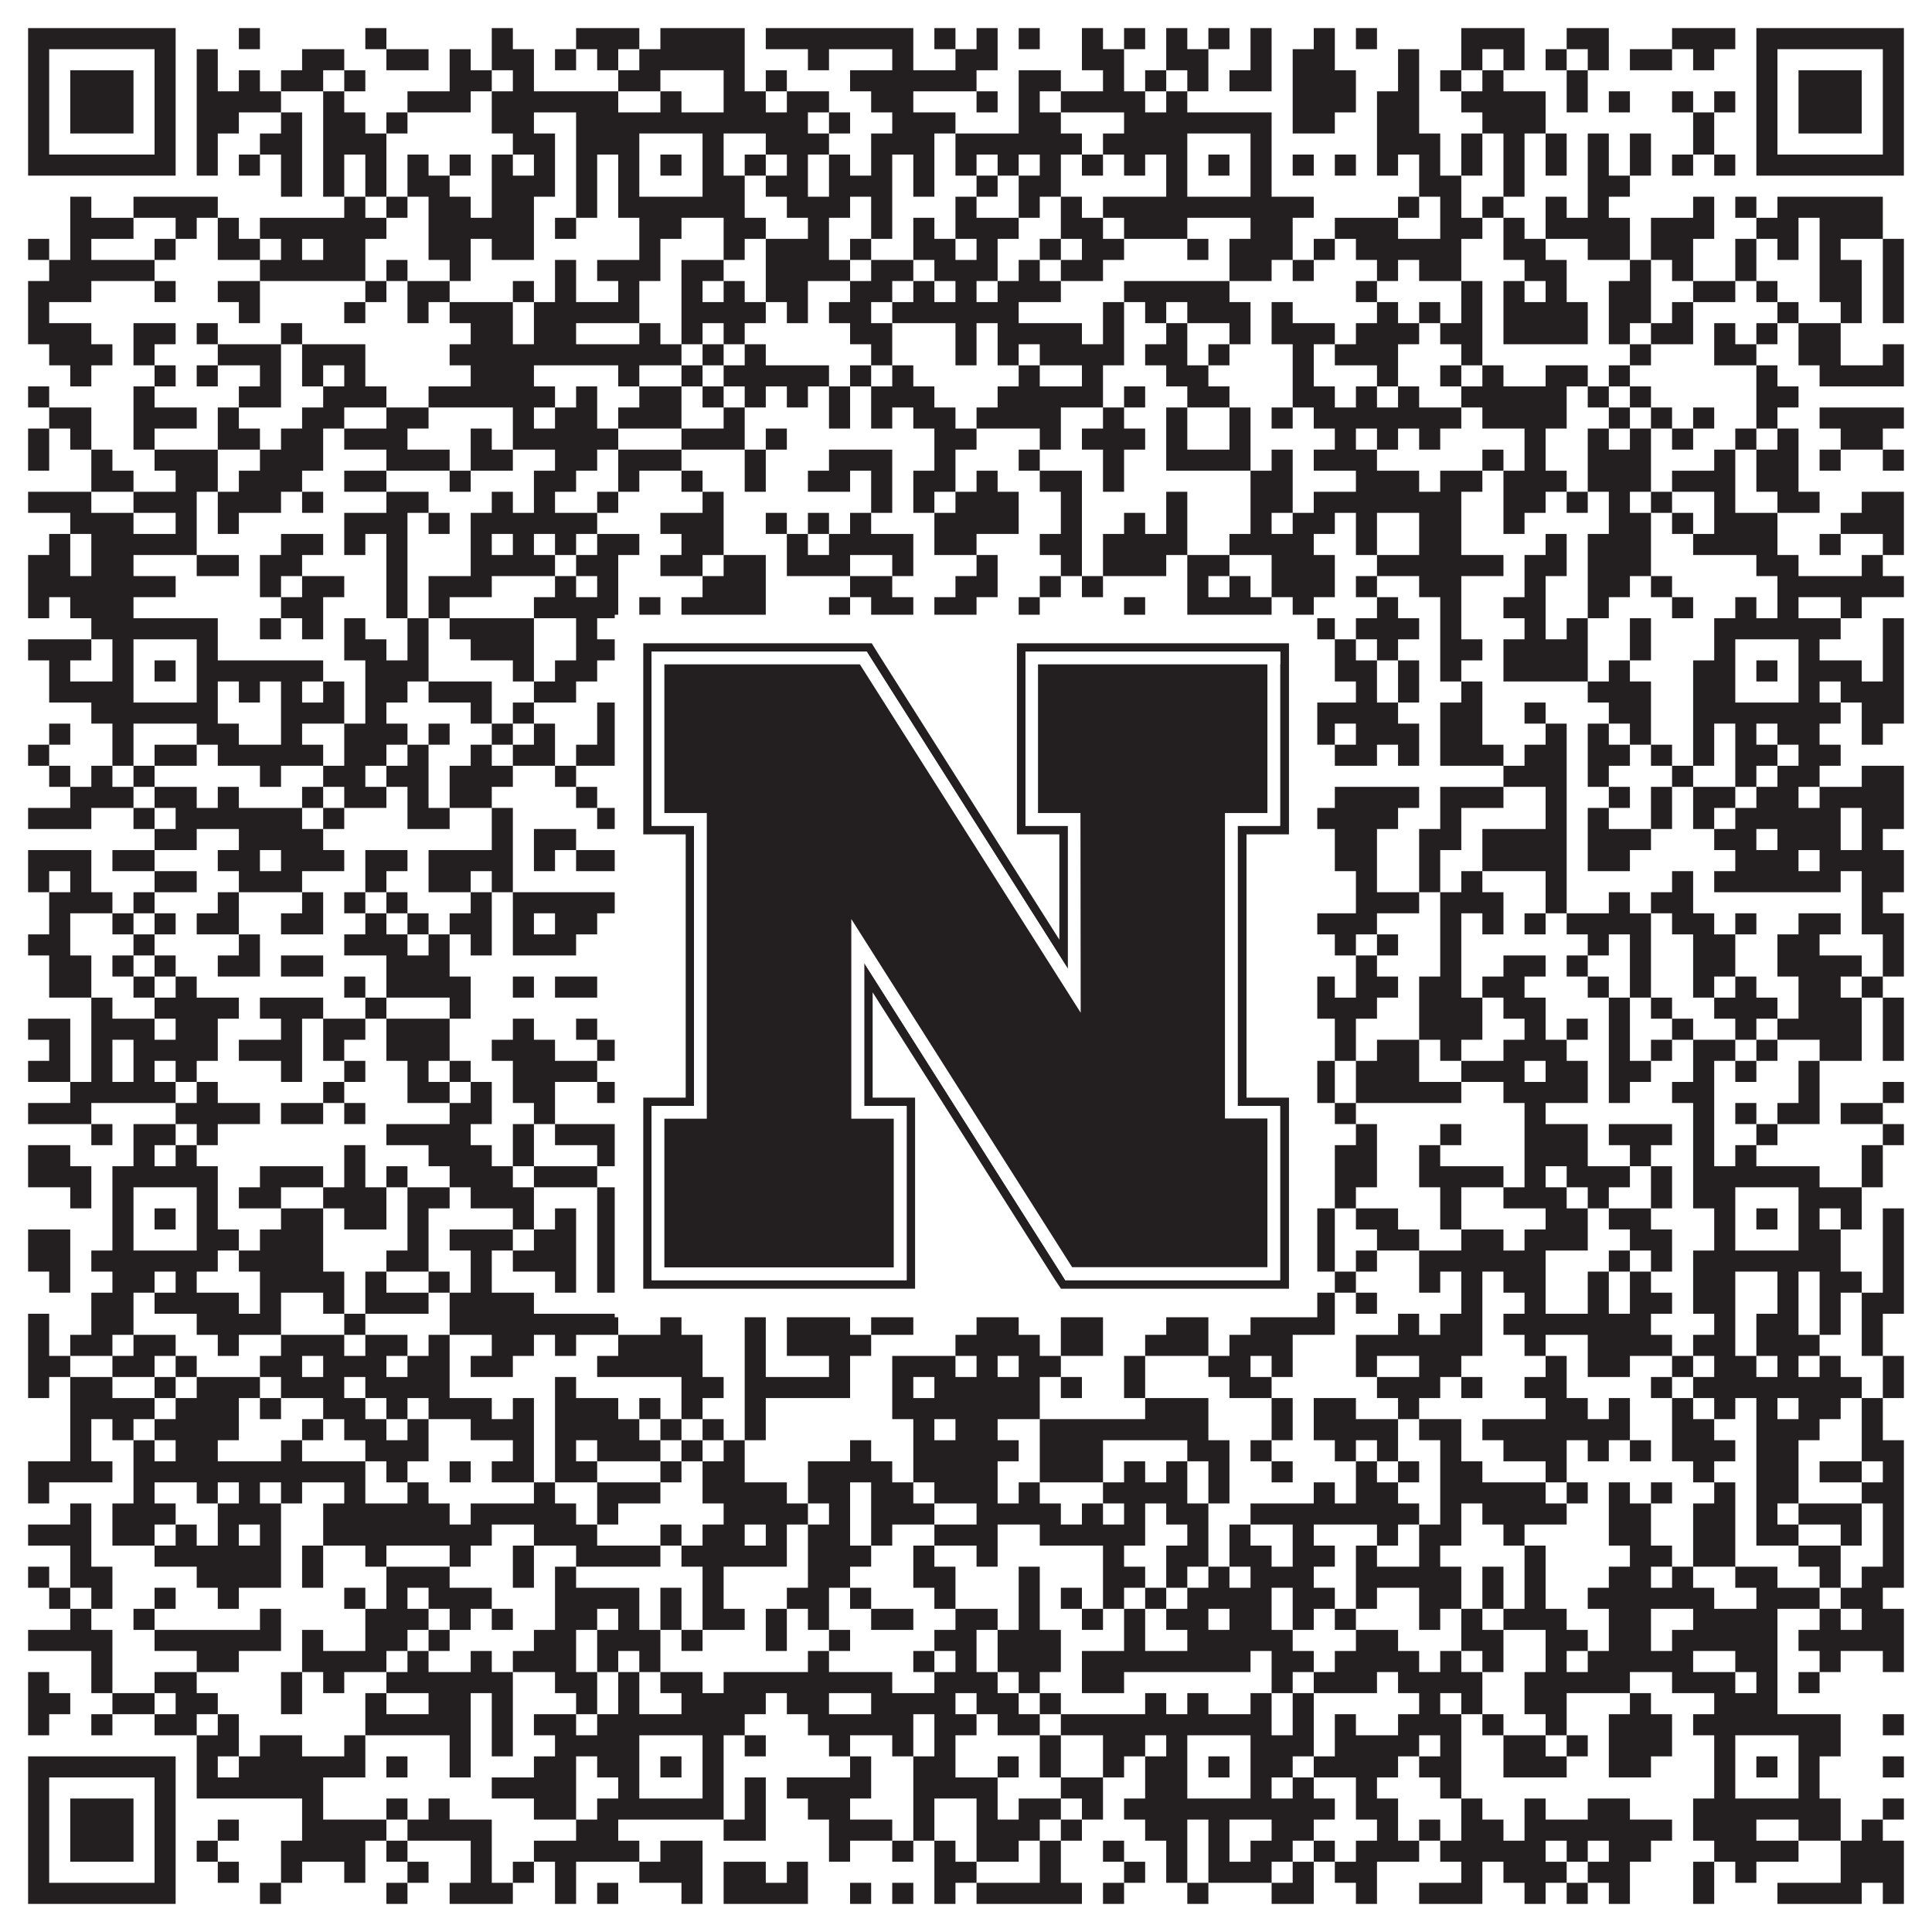
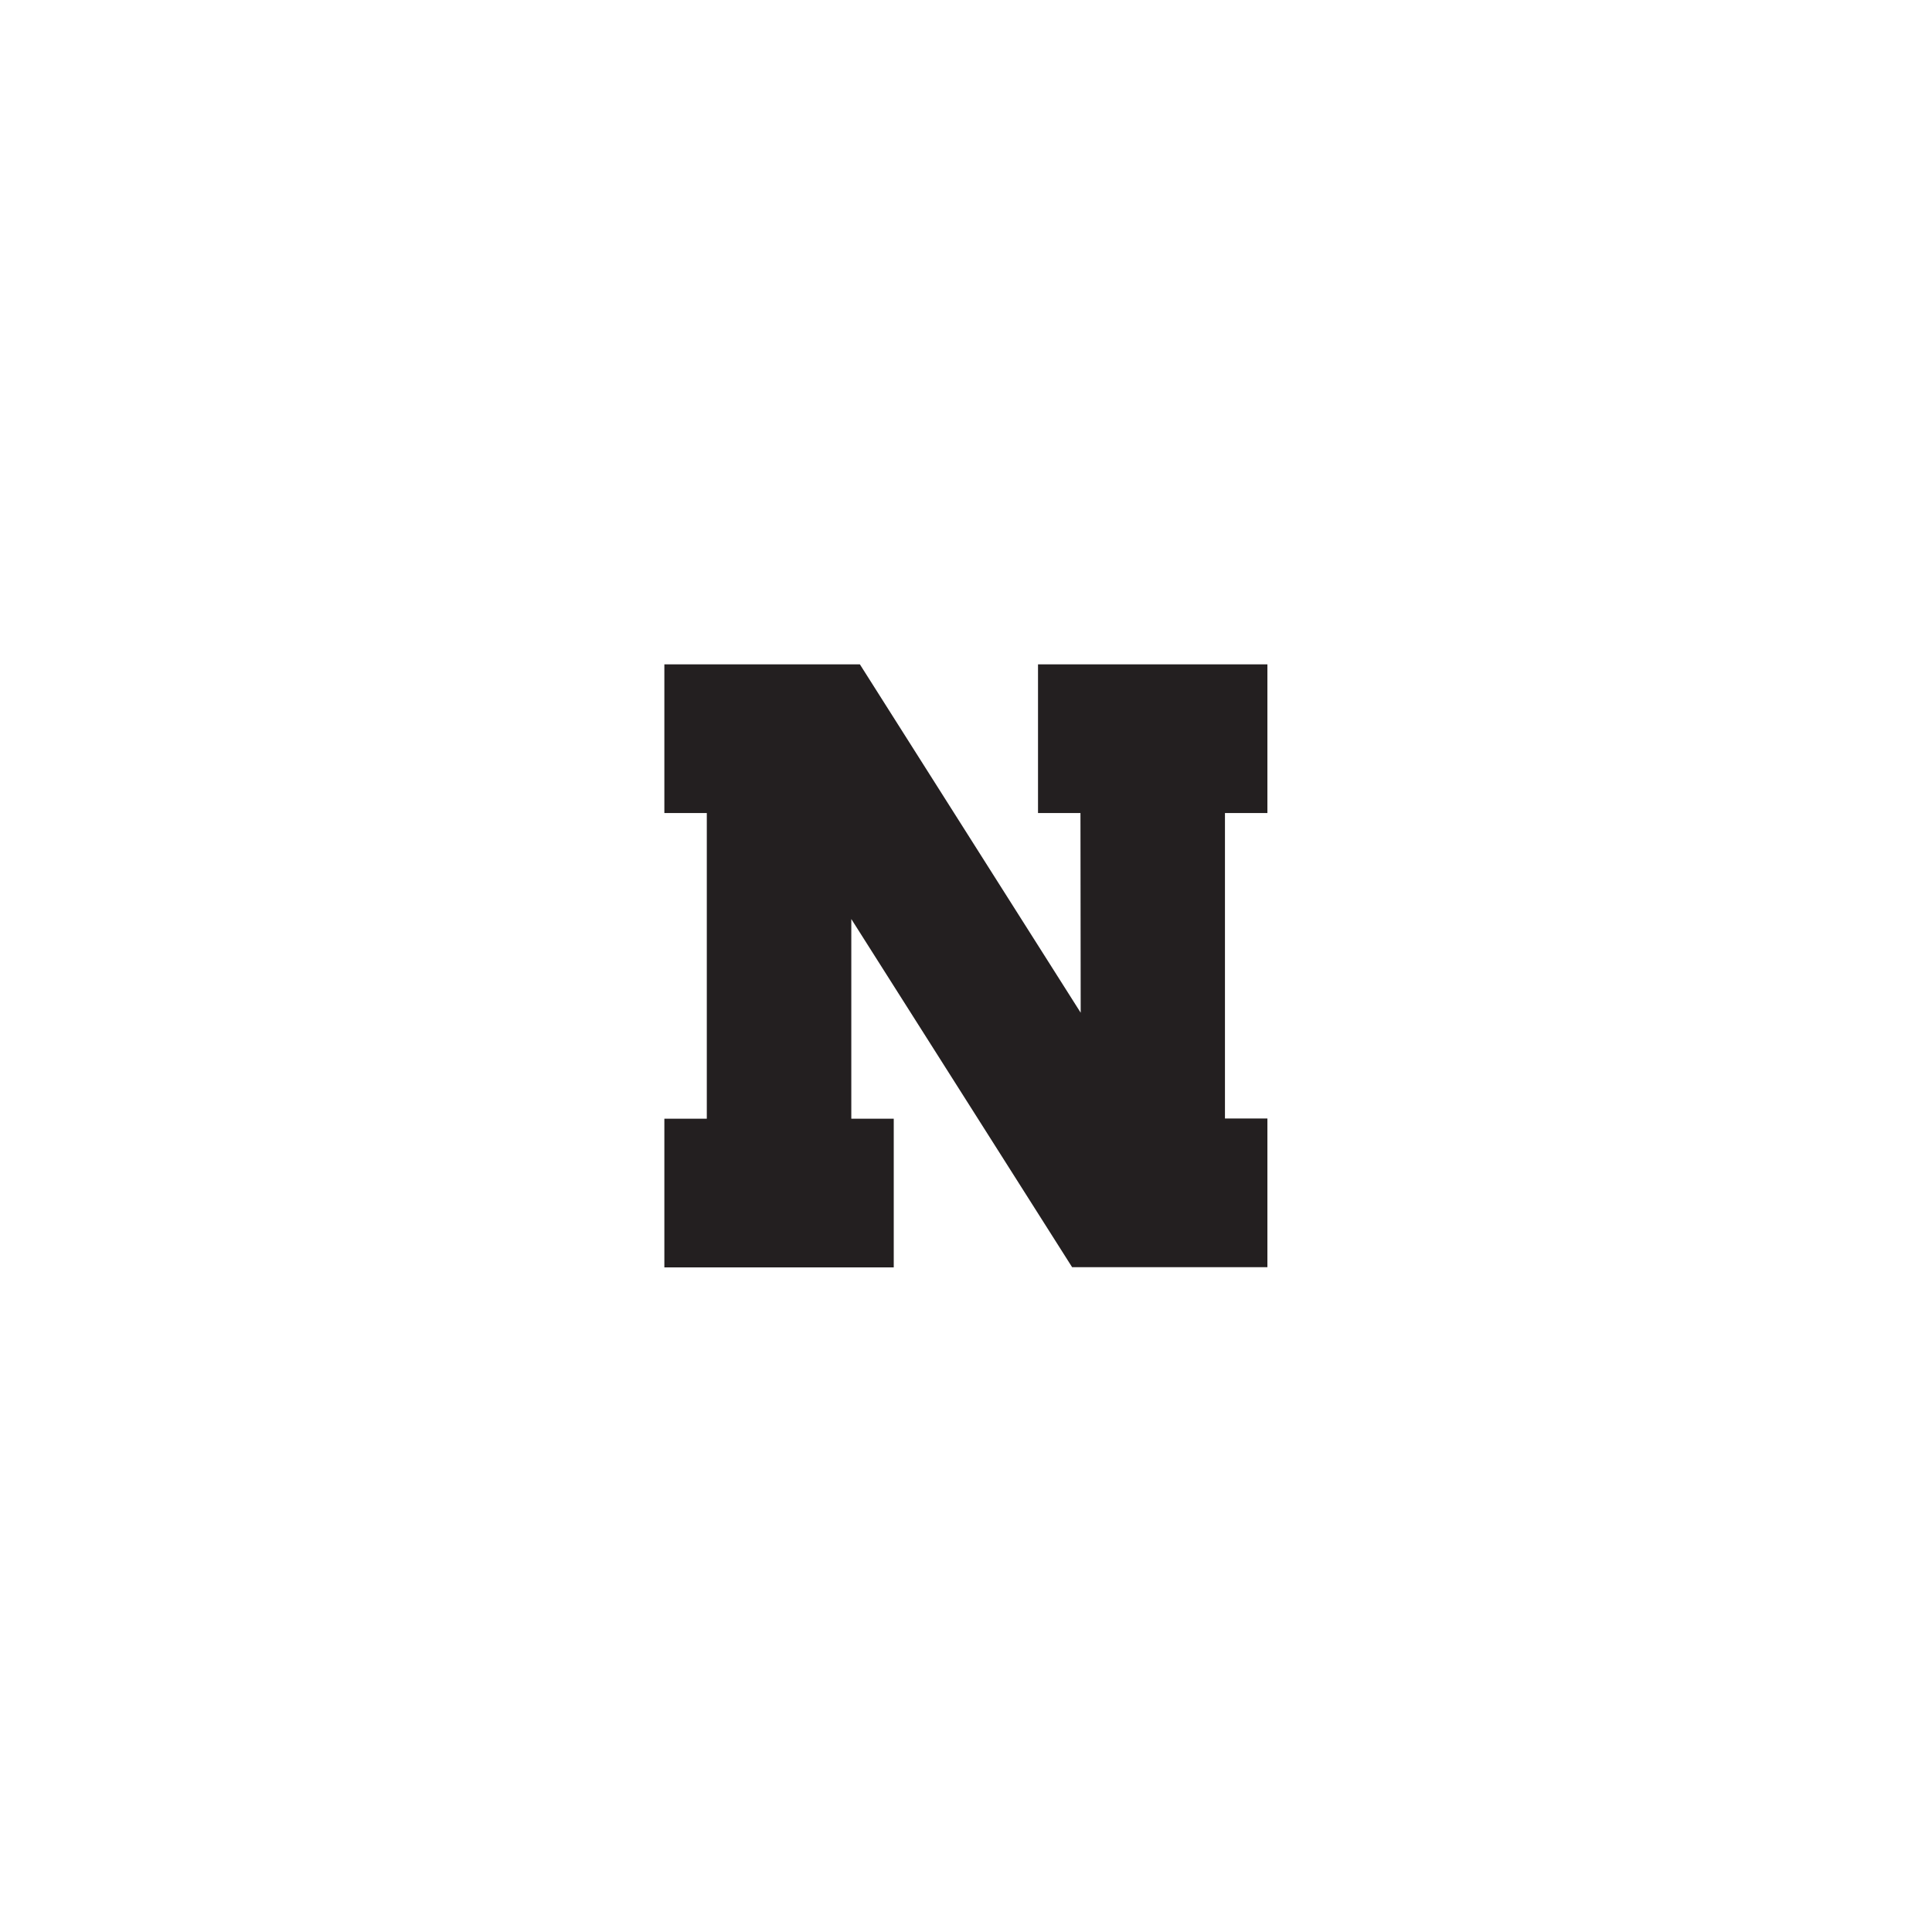
<svg xmlns="http://www.w3.org/2000/svg" version="1.1" width="1100px" height="1100px" viewBox="0 0 1100 1100">
  <rect x="0" y="0" width="1100" height="1100" fill="#ffffff" fill-opacity="1" />
-   <path fill="#231f20" fill-opacity="1" d="M16,16L100,16L100,28L16,28ZM136,16L148,16L148,28L136,28ZM208,16L220,16L220,28L208,28ZM280,16L292,16L292,28L280,28ZM328,16L364,16L364,28L328,28ZM376,16L424,16L424,28L376,28ZM436,16L520,16L520,28L436,28ZM532,16L544,16L544,28L532,28ZM556,16L568,16L568,28L556,28ZM580,16L592,16L592,28L580,28ZM616,16L628,16L628,28L616,28ZM640,16L652,16L652,28L640,28ZM664,16L676,16L676,28L664,28ZM688,16L700,16L700,28L688,28ZM712,16L724,16L724,28L712,28ZM748,16L760,16L760,28L748,28ZM772,16L784,16L784,28L772,28ZM832,16L868,16L868,28L832,28ZM892,16L916,16L916,28L892,28ZM952,16L988,16L988,28L952,28ZM1000,16L1084,16L1084,28L1000,28ZM16,28L28,28L28,40L16,40ZM88,28L100,28L100,40L88,40ZM112,28L124,28L124,40L112,40ZM172,28L196,28L196,40L172,40ZM220,28L244,28L244,40L220,40ZM256,28L268,28L268,40L256,40ZM280,28L304,28L304,40L280,40ZM316,28L328,28L328,40L316,40ZM340,28L352,28L352,40L340,40ZM364,28L424,28L424,40L364,40ZM460,28L472,28L472,40L460,40ZM508,28L520,28L520,40L508,40ZM544,28L568,28L568,40L544,40ZM616,28L640,28L640,40L616,40ZM664,28L688,28L688,40L664,40ZM712,28L724,28L724,40L712,40ZM736,28L760,28L760,40L736,40ZM796,28L808,28L808,40L796,40ZM832,28L844,28L844,40L832,40ZM856,28L868,28L868,40L856,40ZM880,28L892,28L892,40L880,40ZM904,28L916,28L916,40L904,40ZM928,28L952,28L952,40L928,40ZM964,28L976,28L976,40L964,40ZM1000,28L1012,28L1012,40L1000,40ZM1072,28L1084,28L1084,40L1072,40ZM16,40L28,40L28,52L16,52ZM40,40L76,40L76,52L40,52ZM88,40L100,40L100,52L88,52ZM112,40L124,40L124,52L112,52ZM136,40L148,40L148,52L136,52ZM160,40L184,40L184,52L160,52ZM196,40L208,40L208,52L196,52ZM256,40L280,40L280,52L256,52ZM292,40L304,40L304,52L292,52ZM352,40L376,40L376,52L352,52ZM412,40L424,40L424,52L412,52ZM436,40L448,40L448,52L436,52ZM484,40L556,40L556,52L484,52ZM580,40L604,40L604,52L580,52ZM628,40L640,40L640,52L628,52ZM652,40L664,40L664,52L652,52ZM676,40L688,40L688,52L676,52ZM700,40L724,40L724,52L700,52ZM736,40L772,40L772,52L736,52ZM796,40L808,40L808,52L796,52ZM820,40L832,40L832,52L820,52ZM844,40L856,40L856,52L844,52ZM892,40L904,40L904,52L892,52ZM1000,40L1012,40L1012,52L1000,52ZM1024,40L1060,40L1060,52L1024,52ZM1072,40L1084,40L1084,52L1072,52ZM16,52L28,52L28,64L16,64ZM40,52L76,52L76,64L40,64ZM88,52L100,52L100,64L88,64ZM112,52L160,52L160,64L112,64ZM184,52L196,52L196,64L184,64ZM232,52L268,52L268,64L232,64ZM280,52L352,52L352,64L280,64ZM376,52L388,52L388,64L376,64ZM412,52L436,52L436,64L412,64ZM448,52L472,52L472,64L448,64ZM496,52L520,52L520,64L496,64ZM556,52L568,52L568,64L556,64ZM580,52L592,52L592,64L580,64ZM604,52L652,52L652,64L604,64ZM664,52L676,52L676,64L664,64ZM736,52L772,52L772,64L736,64ZM784,52L808,52L808,64L784,64ZM832,52L880,52L880,64L832,64ZM892,52L904,52L904,64L892,64ZM916,52L928,52L928,64L916,64ZM952,52L964,52L964,64L952,64ZM976,52L988,52L988,64L976,64ZM1000,52L1012,52L1012,64L1000,64ZM1024,52L1060,52L1060,64L1024,64ZM1072,52L1084,52L1084,64L1072,64ZM16,64L28,64L28,76L16,76ZM40,64L76,64L76,76L40,76ZM88,64L100,64L100,76L88,76ZM112,64L136,64L136,76L112,76ZM160,64L172,64L172,76L160,76ZM184,64L208,64L208,76L184,76ZM220,64L232,64L232,76L220,76ZM280,64L304,64L304,76L280,76ZM328,64L460,64L460,76L328,76ZM472,64L484,64L484,76L472,76ZM508,64L544,64L544,76L508,76ZM580,64L604,64L604,76L580,76ZM640,64L724,64L724,76L640,76ZM736,64L760,64L760,76L736,76ZM784,64L808,64L808,76L784,76ZM844,64L880,64L880,76L844,76ZM964,64L976,64L976,76L964,76ZM1000,64L1012,64L1012,76L1000,76ZM1024,64L1060,64L1060,76L1024,76ZM1072,64L1084,64L1084,76L1072,76ZM16,76L28,76L28,88L16,88ZM88,76L100,76L100,88L88,88ZM112,76L124,76L124,88L112,88ZM148,76L172,76L172,88L148,88ZM184,76L220,76L220,88L184,88ZM292,76L316,76L316,88L292,88ZM328,76L364,76L364,88L328,88ZM400,76L412,76L412,88L400,88ZM436,76L472,76L472,88L436,88ZM496,76L532,76L532,88L496,88ZM544,76L616,76L616,88L544,88ZM628,76L676,76L676,88L628,88ZM712,76L724,76L724,88L712,88ZM784,76L820,76L820,88L784,88ZM832,76L844,76L844,88L832,88ZM856,76L868,76L868,88L856,88ZM880,76L892,76L892,88L880,88ZM904,76L916,76L916,88L904,88ZM928,76L940,76L940,88L928,88ZM964,76L976,76L976,88L964,88ZM1000,76L1012,76L1012,88L1000,88ZM1072,76L1084,76L1084,88L1072,88ZM16,88L100,88L100,100L16,100ZM112,88L124,88L124,100L112,100ZM136,88L148,88L148,100L136,100ZM160,88L172,88L172,100L160,100ZM184,88L196,88L196,100L184,100ZM208,88L220,88L220,100L208,100ZM232,88L244,88L244,100L232,100ZM256,88L268,88L268,100L256,100ZM280,88L292,88L292,100L280,100ZM304,88L316,88L316,100L304,100ZM328,88L340,88L340,100L328,100ZM352,88L364,88L364,100L352,100ZM376,88L388,88L388,100L376,100ZM400,88L412,88L412,100L400,100ZM424,88L436,88L436,100L424,100ZM448,88L460,88L460,100L448,100ZM472,88L484,88L484,100L472,100ZM496,88L508,88L508,100L496,100ZM520,88L532,88L532,100L520,100ZM544,88L556,88L556,100L544,100ZM568,88L580,88L580,100L568,100ZM592,88L604,88L604,100L592,100ZM616,88L628,88L628,100L616,100ZM640,88L652,88L652,100L640,100ZM664,88L676,88L676,100L664,100ZM688,88L700,88L700,100L688,100ZM712,88L724,88L724,100L712,100ZM736,88L748,88L748,100L736,100ZM760,88L772,88L772,100L760,100ZM784,88L796,88L796,100L784,100ZM808,88L820,88L820,100L808,100ZM832,88L844,88L844,100L832,100ZM856,88L868,88L868,100L856,100ZM880,88L892,88L892,100L880,100ZM904,88L916,88L916,100L904,100ZM928,88L940,88L940,100L928,100ZM952,88L964,88L964,100L952,100ZM976,88L988,88L988,100L976,100ZM1000,88L1084,88L1084,100L1000,100ZM160,100L172,100L172,112L160,112ZM184,100L196,100L196,112L184,112ZM208,100L220,100L220,112L208,112ZM232,100L256,100L256,112L232,112ZM280,100L316,100L316,112L280,112ZM328,100L340,100L340,112L328,112ZM352,100L364,100L364,112L352,112ZM400,100L424,100L424,112L400,112ZM436,100L460,100L460,112L436,112ZM472,100L508,100L508,112L472,112ZM520,100L532,100L532,112L520,112ZM556,100L568,100L568,112L556,112ZM580,100L604,100L604,112L580,112ZM664,100L676,100L676,112L664,112ZM712,100L724,100L724,112L712,112ZM808,100L832,100L832,112L808,112ZM856,100L868,100L868,112L856,112ZM904,100L928,100L928,112L904,112ZM40,112L52,112L52,124L40,124ZM76,112L124,112L124,124L76,124ZM196,112L208,112L208,124L196,124ZM220,112L232,112L232,124L220,124ZM244,112L268,112L268,124L244,124ZM280,112L304,112L304,124L280,124ZM328,112L340,112L340,124L328,124ZM352,112L424,112L424,124L352,124ZM448,112L484,112L484,124L448,124ZM496,112L508,112L508,124L496,124ZM544,112L556,112L556,124L544,124ZM580,112L592,112L592,124L580,124ZM604,112L616,112L616,124L604,124ZM628,112L748,112L748,124L628,124ZM796,112L808,112L808,124L796,124ZM820,112L832,112L832,124L820,124ZM844,112L856,112L856,124L844,124ZM880,112L892,112L892,124L880,124ZM904,112L916,112L916,124L904,124ZM964,112L976,112L976,124L964,124ZM988,112L1000,112L1000,124L988,124ZM1012,112L1072,112L1072,124L1012,124ZM40,124L76,124L76,136L40,136ZM100,124L112,124L112,136L100,136ZM124,124L136,124L136,136L124,136ZM148,124L220,124L220,136L148,136ZM244,124L304,124L304,136L244,136ZM316,124L328,124L328,136L316,136ZM364,124L388,124L388,136L364,136ZM412,124L436,124L436,136L412,136ZM460,124L472,124L472,136L460,136ZM496,124L508,124L508,136L496,136ZM520,124L532,124L532,136L520,136ZM544,124L580,124L580,136L544,136ZM604,124L628,124L628,136L604,136ZM640,124L676,124L676,136L640,136ZM712,124L736,124L736,136L712,136ZM760,124L796,124L796,136L760,136ZM820,124L844,124L844,136L820,136ZM856,124L868,124L868,136L856,136ZM880,124L928,124L928,136L880,136ZM940,124L976,124L976,136L940,136ZM1000,124L1024,124L1024,136L1000,136ZM1036,124L1072,124L1072,136L1036,136ZM16,136L28,136L28,148L16,148ZM40,136L52,136L52,148L40,148ZM88,136L100,136L100,148L88,148ZM124,136L148,136L148,148L124,148ZM160,136L172,136L172,148L160,148ZM184,136L208,136L208,148L184,148ZM244,136L268,136L268,148L244,148ZM280,136L304,136L304,148L280,148ZM364,136L376,136L376,148L364,148ZM412,136L424,136L424,148L412,148ZM436,136L472,136L472,148L436,148ZM484,136L496,136L496,148L484,148ZM520,136L544,136L544,148L520,148ZM556,136L568,136L568,148L556,148ZM592,136L604,136L604,148L592,148ZM616,136L640,136L640,148L616,148ZM676,136L688,136L688,148L676,148ZM700,136L736,136L736,148L700,148ZM748,136L760,136L760,148L748,148ZM772,136L832,136L832,148L772,148ZM856,136L880,136L880,148L856,148ZM904,136L928,136L928,148L904,148ZM940,136L964,136L964,148L940,148ZM988,136L1000,136L1000,148L988,148ZM1012,136L1024,136L1024,148L1012,148ZM1036,136L1048,136L1048,148L1036,148ZM1072,136L1084,136L1084,148L1072,148ZM28,148L88,148L88,160L28,160ZM148,148L208,148L208,160L148,160ZM220,148L232,148L232,160L220,160ZM256,148L268,148L268,160L256,160ZM316,148L328,148L328,160L316,160ZM340,148L376,148L376,160L340,160ZM388,148L412,148L412,160L388,160ZM436,148L484,148L484,160L436,160ZM496,148L520,148L520,160L496,160ZM532,148L568,148L568,160L532,160ZM580,148L592,148L592,160L580,160ZM604,148L628,148L628,160L604,160ZM700,148L724,148L724,160L700,160ZM736,148L748,148L748,160L736,160ZM784,148L796,148L796,160L784,160ZM808,148L832,148L832,160L808,160ZM868,148L892,148L892,160L868,160ZM928,148L940,148L940,160L928,160ZM952,148L964,148L964,160L952,160ZM988,148L1000,148L1000,160L988,160ZM1036,148L1060,148L1060,160L1036,160ZM1072,148L1084,148L1084,160L1072,160ZM16,160L52,160L52,172L16,172ZM88,160L100,160L100,172L88,172ZM124,160L148,160L148,172L124,172ZM208,160L220,160L220,172L208,172ZM232,160L256,160L256,172L232,172ZM292,160L304,160L304,172L292,172ZM316,160L328,160L328,172L316,172ZM352,160L364,160L364,172L352,172ZM388,160L400,160L400,172L388,172ZM412,160L424,160L424,172L412,172ZM436,160L460,160L460,172L436,172ZM484,160L508,160L508,172L484,172ZM520,160L532,160L532,172L520,172ZM544,160L556,160L556,172L544,172ZM568,160L604,160L604,172L568,172ZM640,160L700,160L700,172L640,172ZM772,160L784,160L784,172L772,172ZM832,160L844,160L844,172L832,172ZM856,160L868,160L868,172L856,172ZM880,160L892,160L892,172L880,172ZM916,160L940,160L940,172L916,172ZM964,160L988,160L988,172L964,172ZM1000,160L1012,160L1012,172L1000,172ZM1036,160L1060,160L1060,172L1036,172ZM1072,160L1084,160L1084,172L1072,172ZM16,172L28,172L28,184L16,184ZM136,172L148,172L148,184L136,184ZM196,172L208,172L208,184L196,184ZM232,172L244,172L244,184L232,184ZM256,172L292,172L292,184L256,184ZM304,172L364,172L364,184L304,184ZM388,172L436,172L436,184L388,184ZM448,172L460,172L460,184L448,184ZM472,172L496,172L496,184L472,184ZM508,172L580,172L580,184L508,184ZM628,172L640,172L640,184L628,184ZM652,172L664,172L664,184L652,184ZM676,172L712,172L712,184L676,184ZM724,172L736,172L736,184L724,184ZM784,172L796,172L796,184L784,184ZM808,172L820,172L820,184L808,184ZM832,172L844,172L844,184L832,184ZM856,172L904,172L904,184L856,184ZM916,172L940,172L940,184L916,184ZM952,172L964,172L964,184L952,184ZM1012,172L1024,172L1024,184L1012,184ZM1048,172L1060,172L1060,184L1048,184ZM1072,172L1084,172L1084,184L1072,184ZM16,184L52,184L52,196L16,196ZM76,184L100,184L100,196L76,196ZM112,184L124,184L124,196L112,196ZM160,184L172,184L172,196L160,196ZM268,184L292,184L292,196L268,196ZM304,184L328,184L328,196L304,196ZM364,184L376,184L376,196L364,196ZM388,184L400,184L400,196L388,196ZM412,184L424,184L424,196L412,196ZM484,184L508,184L508,196L484,196ZM544,184L556,184L556,196L544,196ZM568,184L616,184L616,196L568,196ZM628,184L640,184L640,196L628,196ZM664,184L676,184L676,196L664,196ZM700,184L712,184L712,196L700,196ZM724,184L760,184L760,196L724,196ZM772,184L808,184L808,196L772,196ZM820,184L844,184L844,196L820,196ZM856,184L904,184L904,196L856,196ZM916,184L928,184L928,196L916,196ZM940,184L964,184L964,196L940,196ZM976,184L988,184L988,196L976,196ZM1000,184L1012,184L1012,196L1000,196ZM1024,184L1048,184L1048,196L1024,196ZM28,196L64,196L64,208L28,208ZM76,196L88,196L88,208L76,208ZM124,196L160,196L160,208L124,208ZM172,196L208,196L208,208L172,208ZM256,196L388,196L388,208L256,208ZM400,196L412,196L412,208L400,208ZM424,196L436,196L436,208L424,208ZM496,196L508,196L508,208L496,208ZM544,196L556,196L556,208L544,208ZM568,196L580,196L580,208L568,208ZM592,196L640,196L640,208L592,208ZM652,196L676,196L676,208L652,208ZM688,196L700,196L700,208L688,208ZM736,196L748,196L748,208L736,208ZM760,196L796,196L796,208L760,208ZM832,196L844,196L844,208L832,208ZM928,196L940,196L940,208L928,208ZM976,196L1000,196L1000,208L976,208ZM1024,196L1048,196L1048,208L1024,208ZM1072,196L1084,196L1084,208L1072,208ZM40,208L52,208L52,220L40,220ZM88,208L100,208L100,220L88,220ZM112,208L124,208L124,220L112,220ZM148,208L160,208L160,220L148,220ZM172,208L184,208L184,220L172,220ZM196,208L208,208L208,220L196,220ZM268,208L304,208L304,220L268,220ZM352,208L364,208L364,220L352,220ZM388,208L400,208L400,220L388,220ZM412,208L472,208L472,220L412,220ZM484,208L496,208L496,220L484,220ZM508,208L520,208L520,220L508,220ZM580,208L592,208L592,220L580,220ZM616,208L628,208L628,220L616,220ZM664,208L688,208L688,220L664,220ZM736,208L748,208L748,220L736,220ZM784,208L796,208L796,220L784,220ZM820,208L832,208L832,220L820,220ZM844,208L856,208L856,220L844,220ZM880,208L904,208L904,220L880,220ZM916,208L928,208L928,220L916,220ZM1000,208L1012,208L1012,220L1000,220ZM1036,208L1084,208L1084,220L1036,220ZM16,220L28,220L28,232L16,232ZM76,220L88,220L88,232L76,232ZM136,220L160,220L160,232L136,232ZM184,220L220,220L220,232L184,232ZM244,220L316,220L316,232L244,232ZM328,220L340,220L340,232L328,232ZM364,220L388,220L388,232L364,232ZM400,220L412,220L412,232L400,232ZM424,220L436,220L436,232L424,232ZM448,220L460,220L460,232L448,232ZM472,220L484,220L484,232L472,232ZM496,220L532,220L532,232L496,232ZM568,220L628,220L628,232L568,232ZM640,220L652,220L652,232L640,232ZM676,220L700,220L700,232L676,232ZM736,220L760,220L760,232L736,232ZM772,220L784,220L784,232L772,232ZM796,220L808,220L808,232L796,232ZM832,220L892,220L892,232L832,232ZM904,220L916,220L916,232L904,232ZM928,220L940,220L940,232L928,232ZM1000,220L1024,220L1024,232L1000,232ZM28,232L52,232L52,244L28,244ZM76,232L112,232L112,244L76,244ZM124,232L136,232L136,244L124,244ZM172,232L196,232L196,244L172,244ZM220,232L244,232L244,244L220,244ZM292,232L304,232L304,244L292,244ZM316,232L340,232L340,244L316,244ZM352,232L388,232L388,244L352,244ZM412,232L424,232L424,244L412,244ZM472,232L484,232L484,244L472,244ZM496,232L508,232L508,244L496,244ZM520,232L544,232L544,244L520,244ZM556,232L604,232L604,244L556,244ZM628,232L640,232L640,244L628,244ZM664,232L676,232L676,244L664,244ZM700,232L712,232L712,244L700,244ZM724,232L736,232L736,244L724,244ZM748,232L832,232L832,244L748,244ZM844,232L892,232L892,244L844,244ZM916,232L928,232L928,244L916,244ZM940,232L952,232L952,244L940,244ZM964,232L976,232L976,244L964,244ZM1000,232L1012,232L1012,244L1000,244ZM1036,232L1084,232L1084,244L1036,244ZM16,244L28,244L28,256L16,256ZM40,244L52,244L52,256L40,256ZM76,244L88,244L88,256L76,256ZM124,244L148,244L148,256L124,256ZM160,244L184,244L184,256L160,256ZM196,244L232,244L232,256L196,256ZM268,244L280,244L280,256L268,256ZM292,244L352,244L352,256L292,256ZM388,244L424,244L424,256L388,256ZM436,244L448,244L448,256L436,256ZM532,244L556,244L556,256L532,256ZM592,244L604,244L604,256L592,256ZM616,244L652,244L652,256L616,256ZM664,244L676,244L676,256L664,256ZM700,244L712,244L712,256L700,256ZM760,244L772,244L772,256L760,256ZM784,244L796,244L796,256L784,256ZM808,244L820,244L820,256L808,256ZM868,244L880,244L880,256L868,256ZM904,244L916,244L916,256L904,256ZM928,244L940,244L940,256L928,256ZM952,244L964,244L964,256L952,256ZM988,244L1000,244L1000,256L988,256ZM1012,244L1024,244L1024,256L1012,256ZM1048,244L1072,244L1072,256L1048,256ZM16,256L28,256L28,268L16,268ZM52,256L64,256L64,268L52,268ZM88,256L124,256L124,268L88,268ZM148,256L184,256L184,268L148,268ZM220,256L256,256L256,268L220,268ZM268,256L292,256L292,268L268,268ZM316,256L340,256L340,268L316,268ZM352,256L388,256L388,268L352,268ZM424,256L436,256L436,268L424,268ZM472,256L508,256L508,268L472,268ZM532,256L544,256L544,268L532,268ZM580,256L592,256L592,268L580,268ZM628,256L640,256L640,268L628,268ZM664,256L712,256L712,268L664,268ZM724,256L736,256L736,268L724,268ZM748,256L784,256L784,268L748,268ZM844,256L856,256L856,268L844,268ZM868,256L880,256L880,268L868,268ZM904,256L940,256L940,268L904,268ZM976,256L988,256L988,268L976,268ZM1000,256L1024,256L1024,268L1000,268ZM1036,256L1048,256L1048,268L1036,268ZM1072,256L1084,256L1084,268L1072,268ZM52,268L76,268L76,280L52,280ZM100,268L124,268L124,280L100,280ZM136,268L172,268L172,280L136,280ZM196,268L220,268L220,280L196,280ZM256,268L268,268L268,280L256,280ZM304,268L328,268L328,280L304,280ZM352,268L364,268L364,280L352,280ZM388,268L400,268L400,280L388,280ZM424,268L436,268L436,280L424,280ZM460,268L484,268L484,280L460,280ZM496,268L508,268L508,280L496,280ZM520,268L544,268L544,280L520,280ZM556,268L568,268L568,280L556,280ZM592,268L616,268L616,280L592,280ZM628,268L640,268L640,280L628,280ZM712,268L736,268L736,280L712,280ZM772,268L808,268L808,280L772,280ZM820,268L844,268L844,280L820,280ZM856,268L892,268L892,280L856,280ZM904,268L940,268L940,280L904,280ZM952,268L988,268L988,280L952,280ZM1000,268L1024,268L1024,280L1000,280ZM16,280L52,280L52,292L16,292ZM76,280L112,280L112,292L76,292ZM124,280L160,280L160,292L124,292ZM172,280L184,280L184,292L172,292ZM220,280L244,280L244,292L220,292ZM280,280L292,280L292,292L280,292ZM304,280L316,280L316,292L304,292ZM340,280L352,280L352,292L340,292ZM400,280L412,280L412,292L400,292ZM496,280L508,280L508,292L496,292ZM520,280L532,280L532,292L520,292ZM544,280L580,280L580,292L544,292ZM604,280L616,280L616,292L604,292ZM664,280L676,280L676,292L664,292ZM712,280L736,280L736,292L712,292ZM748,280L832,280L832,292L748,292ZM856,280L880,280L880,292L856,292ZM892,280L904,280L904,292L892,292ZM916,280L928,280L928,292L916,292ZM940,280L952,280L952,292L940,292ZM976,280L988,280L988,292L976,292ZM1012,280L1036,280L1036,292L1012,292ZM1060,280L1084,280L1084,292L1060,292ZM40,292L76,292L76,304L40,304ZM100,292L112,292L112,304L100,304ZM124,292L136,292L136,304L124,304ZM196,292L232,292L232,304L196,304ZM244,292L256,292L256,304L244,304ZM268,292L340,292L340,304L268,304ZM376,292L412,292L412,304L376,304ZM436,292L448,292L448,304L436,304ZM460,292L472,292L472,304L460,304ZM484,292L496,292L496,304L484,304ZM532,292L580,292L580,304L532,304ZM604,292L616,292L616,304L604,304ZM640,292L652,292L652,304L640,304ZM664,292L676,292L676,304L664,304ZM712,292L724,292L724,304L712,304ZM736,292L760,292L760,304L736,304ZM772,292L784,292L784,304L772,304ZM808,292L832,292L832,304L808,304ZM856,292L868,292L868,304L856,304ZM916,292L940,292L940,304L916,304ZM952,292L964,292L964,304L952,304ZM976,292L1012,292L1012,304L976,304ZM1048,292L1084,292L1084,304L1048,304ZM28,304L40,304L40,316L28,316ZM52,304L112,304L112,316L52,316ZM160,304L184,304L184,316L160,316ZM196,304L208,304L208,316L196,316ZM220,304L232,304L232,316L220,316ZM268,304L280,304L280,316L268,316ZM292,304L304,304L304,316L292,316ZM316,304L328,304L328,316L316,316ZM340,304L364,304L364,316L340,316ZM388,304L412,304L412,316L388,316ZM448,304L460,304L460,316L448,316ZM472,304L520,304L520,316L472,316ZM532,304L556,304L556,316L532,316ZM592,304L616,304L616,316L592,316ZM628,304L676,304L676,316L628,316ZM700,304L748,304L748,316L700,316ZM772,304L784,304L784,316L772,316ZM808,304L832,304L832,316L808,316ZM880,304L892,304L892,316L880,316ZM904,304L940,304L940,316L904,316ZM964,304L1012,304L1012,316L964,316ZM1036,304L1048,304L1048,316L1036,316ZM1072,304L1084,304L1084,316L1072,316ZM16,316L40,316L40,328L16,328ZM52,316L76,316L76,328L52,328ZM112,316L136,316L136,328L112,328ZM148,316L172,316L172,328L148,328ZM220,316L232,316L232,328L220,328ZM268,316L316,316L316,328L268,328ZM328,316L352,316L352,328L328,328ZM376,316L400,316L400,328L376,328ZM412,316L436,316L436,328L412,328ZM448,316L484,316L484,328L448,328ZM508,316L520,316L520,328L508,328ZM556,316L568,316L568,328L556,328ZM604,316L616,316L616,328L604,328ZM628,316L664,316L664,328L628,328ZM676,316L700,316L700,328L676,328ZM724,316L760,316L760,328L724,328ZM784,316L856,316L856,328L784,328ZM868,316L892,316L892,328L868,328ZM904,316L940,316L940,328L904,328ZM1000,316L1024,316L1024,328L1000,328ZM1060,316L1072,316L1072,328L1060,328ZM16,328L100,328L100,340L16,340ZM148,328L160,328L160,340L148,340ZM172,328L196,328L196,340L172,340ZM220,328L232,328L232,340L220,340ZM244,328L280,328L280,340L244,340ZM316,328L328,328L328,340L316,340ZM340,328L352,328L352,340L340,340ZM400,328L436,328L436,340L400,340ZM484,328L508,328L508,340L484,340ZM544,328L568,328L568,340L544,340ZM592,328L604,328L604,340L592,340ZM616,328L628,328L628,340L616,340ZM676,328L688,328L688,340L676,340ZM700,328L712,328L712,340L700,340ZM724,328L760,328L760,340L724,340ZM772,328L784,328L784,340L772,340ZM808,328L832,328L832,340L808,340ZM868,328L880,328L880,340L868,340ZM904,328L928,328L928,340L904,340ZM940,328L952,328L952,340L940,340ZM1012,328L1084,328L1084,340L1012,340ZM16,340L28,340L28,352L16,352ZM40,340L76,340L76,352L40,352ZM160,340L184,340L184,352L160,352ZM220,340L232,340L232,352L220,352ZM244,340L256,340L256,352L244,352ZM304,340L352,340L352,352L304,352ZM364,340L376,340L376,352L364,352ZM388,340L436,340L436,352L388,352ZM472,340L484,340L484,352L472,352ZM496,340L520,340L520,352L496,352ZM532,340L556,340L556,352L532,352ZM580,340L592,340L592,352L580,352ZM640,340L652,340L652,352L640,352ZM676,340L724,340L724,352L676,352ZM736,340L748,340L748,352L736,352ZM784,340L796,340L796,352L784,352ZM820,340L832,340L832,352L820,352ZM856,340L880,340L880,352L856,352ZM904,340L916,340L916,352L904,352ZM952,340L964,340L964,352L952,352ZM988,340L1000,340L1000,352L988,352ZM1012,340L1024,340L1024,352L1012,352ZM1048,340L1060,340L1060,352L1048,352ZM52,352L124,352L124,364L52,364ZM148,352L160,352L160,364L148,364ZM172,352L184,352L184,364L172,364ZM196,352L208,352L208,364L196,364ZM232,352L244,352L244,364L232,364ZM256,352L304,352L304,364L256,364ZM328,352L340,352L340,364L328,364ZM352,352L412,352L412,364L352,364ZM424,352L436,352L436,364L424,364ZM448,352L460,352L460,364L448,364ZM484,352L508,352L508,364L484,364ZM520,352L532,352L532,364L520,364ZM544,352L556,352L556,364L544,364ZM580,352L640,352L640,364L580,364ZM664,352L724,352L724,364L664,364ZM736,352L760,352L760,364L736,364ZM772,352L808,352L808,364L772,364ZM820,352L832,352L832,364L820,364ZM868,352L880,352L880,364L868,364ZM892,352L904,352L904,364L892,364ZM928,352L940,352L940,364L928,364ZM976,352L1048,352L1048,364L976,364ZM1072,352L1084,352L1084,364L1072,364ZM16,364L52,364L52,376L16,376ZM64,364L76,364L76,376L64,376ZM112,364L124,364L124,376L112,376ZM196,364L220,364L220,376L196,376ZM232,364L244,364L244,376L232,376ZM268,364L304,364L304,376L268,376ZM328,364L364,364L364,376L328,376ZM400,364L424,364L424,376L400,376ZM436,364L448,364L448,376L436,376ZM484,364L496,364L496,376L484,376ZM508,364L520,364L520,376L508,376ZM556,364L580,364L580,376L556,376ZM616,364L640,364L640,376L616,376ZM652,364L676,364L676,376L652,376ZM712,364L724,364L724,376L712,376ZM736,364L748,364L748,376L736,376ZM760,364L772,364L772,376L760,376ZM784,364L796,364L796,376L784,376ZM820,364L844,364L844,376L820,376ZM856,364L904,364L904,376L856,376ZM928,364L940,364L940,376L928,376ZM976,364L988,364L988,376L976,376ZM1024,364L1036,364L1036,376L1024,376ZM1072,364L1084,364L1084,376L1072,376ZM28,376L40,376L40,388L28,388ZM64,376L76,376L76,388L64,388ZM88,376L100,376L100,388L88,388ZM112,376L184,376L184,388L112,388ZM208,376L244,376L244,388L208,388ZM292,376L304,376L304,388L292,388ZM316,376L340,376L340,388L316,388ZM352,376L364,376L364,388L352,388ZM376,376L388,376L388,388L376,388ZM400,376L412,376L412,388L400,388ZM436,376L460,376L460,388L436,388ZM472,376L544,376L544,388L472,388ZM568,376L604,376L604,388L568,388ZM640,376L652,376L652,388L640,388ZM664,376L676,376L676,388L664,388ZM688,376L700,376L700,388L688,388ZM712,376L736,376L736,388L712,388ZM760,376L784,376L784,388L760,388ZM796,376L808,376L808,388L796,388ZM820,376L832,376L832,388L820,388ZM856,376L904,376L904,388L856,388ZM916,376L928,376L928,388L916,388ZM964,376L988,376L988,388L964,388ZM1000,376L1012,376L1012,388L1000,388ZM1024,376L1060,376L1060,388L1024,388ZM1072,376L1084,376L1084,388L1072,388ZM28,388L76,388L76,400L28,400ZM112,388L124,388L124,400L112,400ZM136,388L148,388L148,400L136,400ZM160,388L172,388L172,400L160,400ZM184,388L196,388L196,400L184,400ZM208,388L232,388L232,400L208,400ZM244,388L280,388L280,400L244,400ZM304,388L328,388L328,400L304,400ZM352,388L364,388L364,400L352,400ZM400,388L412,388L412,400L400,400ZM424,388L436,388L436,400L424,400ZM448,388L484,388L484,400L448,400ZM496,388L508,388L508,400L496,400ZM544,388L568,388L568,400L544,400ZM580,388L604,388L604,400L580,400ZM652,388L676,388L676,400L652,400ZM712,388L724,388L724,400L712,400ZM736,388L748,388L748,400L736,400ZM772,388L784,388L784,400L772,400ZM796,388L808,388L808,400L796,400ZM832,388L844,388L844,400L832,400ZM904,388L940,388L940,400L904,400ZM964,388L988,388L988,400L964,400ZM1024,388L1036,388L1036,400L1024,400ZM1048,388L1084,388L1084,400L1048,400ZM52,400L124,400L124,412L52,412ZM160,400L196,400L196,412L160,412ZM208,400L220,400L220,412L208,412ZM268,400L280,400L280,412L268,412ZM292,400L304,400L304,412L292,412ZM340,400L412,400L412,412L340,412ZM448,400L484,400L484,412L448,412ZM496,400L508,400L508,412L496,412ZM520,400L532,400L532,412L520,412ZM544,400L556,400L556,412L544,412ZM592,400L604,400L604,412L592,412ZM640,400L652,400L652,412L640,412ZM664,400L736,400L736,412L664,412ZM748,400L796,400L796,412L748,412ZM820,400L844,400L844,412L820,412ZM868,400L880,400L880,412L868,412ZM916,400L940,400L940,412L916,412ZM964,400L1048,400L1048,412L964,412ZM1060,400L1084,400L1084,412L1060,412ZM28,412L40,412L40,424L28,424ZM64,412L76,412L76,424L64,424ZM112,412L136,412L136,424L112,424ZM160,412L172,412L172,424L160,424ZM196,412L232,412L232,424L196,424ZM244,412L256,412L256,424L244,424ZM280,412L292,412L292,424L280,424ZM304,412L316,412L316,424L304,424ZM340,412L352,412L352,424L340,424ZM364,412L376,412L376,424L364,424ZM400,412L412,412L412,424L400,424ZM436,412L448,412L448,424L436,424ZM472,412L496,412L496,424L472,424ZM544,412L556,412L556,424L544,424ZM568,412L616,412L616,424L568,424ZM628,412L640,412L640,424L628,424ZM664,412L676,412L676,424L664,424ZM712,412L760,412L760,424L712,424ZM772,412L808,412L808,424L772,424ZM820,412L844,412L844,424L820,424ZM880,412L892,412L892,424L880,424ZM904,412L916,412L916,424L904,424ZM928,412L940,412L940,424L928,424ZM964,412L976,412L976,424L964,424ZM988,412L1000,412L1000,424L988,424ZM1012,412L1036,412L1036,424L1012,424ZM1060,412L1072,412L1072,424L1060,424ZM16,424L28,424L28,436L16,436ZM64,424L76,424L76,436L64,436ZM88,424L112,424L112,436L88,436ZM124,424L184,424L184,436L124,436ZM196,424L220,424L220,436L196,436ZM232,424L244,424L244,436L232,436ZM268,424L280,424L280,436L268,436ZM292,424L316,424L316,436L292,436ZM328,424L352,424L352,436L328,436ZM364,424L388,424L388,436L364,436ZM412,424L436,424L436,436L412,436ZM448,424L460,424L460,436L448,436ZM484,424L496,424L496,436L484,436ZM508,424L520,424L520,436L508,436ZM532,424L568,424L568,436L532,436ZM604,424L628,424L628,436L604,436ZM640,424L652,424L652,436L640,436ZM664,424L676,424L676,436L664,436ZM688,424L700,424L700,436L688,436ZM712,424L748,424L748,436L712,436ZM760,424L784,424L784,436L760,436ZM796,424L808,424L808,436L796,436ZM820,424L856,424L856,436L820,436ZM868,424L892,424L892,436L868,436ZM904,424L928,424L928,436L904,436ZM940,424L952,424L952,436L940,436ZM964,424L976,424L976,436L964,436ZM988,424L1012,424L1012,436L988,436ZM1024,424L1048,424L1048,436L1024,436ZM28,436L40,436L40,448L28,448ZM52,436L64,436L64,448L52,448ZM76,436L88,436L88,448L76,448ZM148,436L160,436L160,448L148,448ZM184,436L208,436L208,448L184,448ZM220,436L244,436L244,448L220,448ZM256,436L292,436L292,448L256,448ZM316,436L328,436L328,448L316,448ZM352,436L376,436L376,448L352,448ZM400,436L436,436L436,448L400,448ZM448,436L460,436L460,448L448,448ZM472,436L520,436L520,448L472,448ZM532,436L544,436L544,448L532,448ZM580,436L616,436L616,448L580,448ZM664,436L676,436L676,448L664,448ZM688,436L700,436L700,448L688,448ZM856,436L892,436L892,448L856,448ZM904,436L916,436L916,448L904,448ZM952,436L964,436L964,448L952,448ZM988,436L1000,436L1000,448L988,448ZM1012,436L1036,436L1036,448L1012,448ZM1060,436L1084,436L1084,448L1060,448ZM40,448L76,448L76,460L40,460ZM88,448L112,448L112,460L88,460ZM124,448L136,448L136,460L124,460ZM172,448L184,448L184,460L172,460ZM196,448L220,448L220,460L196,460ZM232,448L244,448L244,460L232,460ZM256,448L280,448L280,460L256,460ZM328,448L340,448L340,460L328,460ZM400,448L436,448L436,460L400,460ZM448,448L460,448L460,460L448,460ZM472,448L496,448L496,460L472,460ZM532,448L580,448L580,460L532,460ZM592,448L604,448L604,460L592,460ZM616,448L628,448L628,460L616,460ZM652,448L676,448L676,460L652,460ZM700,448L736,448L736,460L700,460ZM760,448L808,448L808,460L760,460ZM820,448L856,448L856,460L820,460ZM880,448L892,448L892,460L880,460ZM916,448L928,448L928,460L916,460ZM940,448L952,448L952,460L940,460ZM964,448L988,448L988,460L964,460ZM1000,448L1024,448L1024,460L1000,460ZM1036,448L1084,448L1084,460L1036,460ZM16,460L52,460L52,472L16,472ZM76,460L88,460L88,472L76,472ZM100,460L172,460L172,472L100,472ZM184,460L196,460L196,472L184,472ZM232,460L256,460L256,472L232,472ZM280,460L292,460L292,472L280,472ZM340,460L364,460L364,472L340,472ZM412,460L424,460L424,472L412,472ZM448,460L460,460L460,472L448,472ZM472,460L496,460L496,472L472,472ZM556,460L568,460L568,472L556,472ZM592,460L604,460L604,472L592,472ZM616,460L640,460L640,472L616,472ZM652,460L676,460L676,472L652,472ZM688,460L796,460L796,472L688,472ZM820,460L832,460L832,472L820,472ZM880,460L892,460L892,472L880,472ZM904,460L916,460L916,472L904,472ZM940,460L952,460L952,472L940,472ZM964,460L976,460L976,472L964,472ZM988,460L1048,460L1048,472L988,472ZM1060,460L1084,460L1084,472L1060,472ZM88,472L112,472L112,484L88,484ZM136,472L184,472L184,484L136,484ZM280,472L292,472L292,484L280,484ZM304,472L328,472L328,484L304,484ZM352,472L376,472L376,484L352,484ZM388,472L424,472L424,484L388,484ZM448,472L484,472L484,484L448,484ZM508,472L532,472L532,484L508,484ZM544,472L604,472L604,484L544,484ZM616,472L628,472L628,484L616,484ZM640,472L652,472L652,484L640,484ZM700,472L712,472L712,484L700,484ZM724,472L736,472L736,484L724,484ZM760,472L784,472L784,484L760,484ZM808,472L832,472L832,484L808,484ZM844,472L892,472L892,484L844,484ZM904,472L940,472L940,484L904,484ZM976,472L1000,472L1000,484L976,484ZM1012,472L1048,472L1048,484L1012,484ZM1060,472L1072,472L1072,484L1060,484ZM16,484L52,484L52,496L16,496ZM64,484L88,484L88,496L64,496ZM124,484L148,484L148,496L124,496ZM160,484L196,484L196,496L160,496ZM208,484L232,484L232,496L208,496ZM244,484L292,484L292,496L244,496ZM304,484L316,484L316,496L304,496ZM328,484L364,484L364,496L328,496ZM376,484L388,484L388,496L376,496ZM412,484L424,484L424,496L412,496ZM448,484L472,484L472,496L448,496ZM496,484L520,484L520,496L496,496ZM616,484L664,484L664,496L616,496ZM676,484L688,484L688,496L676,496ZM736,484L748,484L748,496L736,496ZM760,484L784,484L784,496L760,496ZM808,484L820,484L820,496L808,496ZM844,484L892,484L892,496L844,496ZM904,484L928,484L928,496L904,496ZM988,484L1024,484L1024,496L988,496ZM1036,484L1084,484L1084,496L1036,496ZM16,496L28,496L28,508L16,508ZM40,496L52,496L52,508L40,508ZM88,496L112,496L112,508L88,508ZM136,496L172,496L172,508L136,508ZM208,496L220,496L220,508L208,508ZM244,496L268,496L268,508L244,508ZM280,496L292,496L292,508L280,508ZM400,496L424,496L424,508L400,508ZM460,496L484,496L484,508L460,508ZM508,496L520,496L520,508L508,508ZM556,496L592,496L592,508L556,508ZM628,496L652,496L652,508L628,508ZM688,496L700,496L700,508L688,508ZM724,496L748,496L748,508L724,508ZM772,496L784,496L784,508L772,508ZM808,496L820,496L820,508L808,508ZM832,496L844,496L844,508L832,508ZM880,496L892,496L892,508L880,508ZM952,496L964,496L964,508L952,508ZM976,496L1048,496L1048,508L976,508ZM1060,496L1084,496L1084,508L1060,508ZM28,508L64,508L64,520L28,520ZM76,508L88,508L88,520L76,520ZM124,508L136,508L136,520L124,520ZM172,508L184,508L184,520L172,520ZM196,508L208,508L208,520L196,520ZM220,508L232,508L232,520L220,520ZM268,508L280,508L280,520L268,520ZM292,508L352,508L352,520L292,520ZM364,508L376,508L376,520L364,520ZM412,508L448,508L448,520L412,520ZM460,508L496,508L496,520L460,520ZM520,508L544,508L544,520L520,520ZM568,508L616,508L616,520L568,520ZM628,508L640,508L640,520L628,520ZM664,508L688,508L688,520L664,520ZM736,508L748,508L748,520L736,520ZM772,508L808,508L808,520L772,520ZM820,508L856,508L856,520L820,520ZM880,508L892,508L892,520L880,520ZM916,508L928,508L928,520L916,520ZM940,508L964,508L964,520L940,520ZM1060,508L1072,508L1072,520L1060,520ZM28,520L40,520L40,532L28,532ZM64,520L76,520L76,532L64,532ZM88,520L100,520L100,532L88,532ZM112,520L136,520L136,532L112,532ZM160,520L184,520L184,532L160,532ZM208,520L220,520L220,532L208,532ZM232,520L244,520L244,532L232,532ZM256,520L280,520L280,532L256,532ZM292,520L304,520L304,532L292,532ZM316,520L340,520L340,532L316,532ZM352,520L376,520L376,532L352,532ZM388,520L400,520L400,532L388,532ZM424,520L448,520L448,532L424,532ZM460,520L556,520L556,532L460,532ZM580,520L616,520L616,532L580,532ZM652,520L664,520L664,532L652,532ZM700,520L736,520L736,532L700,532ZM748,520L784,520L784,532L748,532ZM820,520L832,520L832,532L820,532ZM844,520L856,520L856,532L844,532ZM868,520L880,520L880,532L868,532ZM892,520L940,520L940,532L892,532ZM952,520L976,520L976,532L952,532ZM988,520L1000,520L1000,532L988,532ZM1024,520L1048,520L1048,532L1024,532ZM1060,520L1084,520L1084,532L1060,532ZM16,532L40,532L40,544L16,544ZM76,532L88,532L88,544L76,544ZM136,532L148,532L148,544L136,544ZM196,532L232,532L232,544L196,544ZM244,532L256,532L256,544L244,544ZM268,532L280,532L280,544L268,544ZM292,532L328,532L328,544L292,544ZM376,532L388,532L388,544L376,544ZM412,532L436,532L436,544L412,544ZM448,532L508,532L508,544L448,544ZM520,532L532,532L532,544L520,544ZM544,532L568,532L568,544L544,544ZM580,532L604,532L604,544L580,544ZM628,532L640,532L640,544L628,544ZM652,532L700,532L700,544L652,544ZM712,532L724,532L724,544L712,544ZM760,532L772,532L772,544L760,544ZM784,532L796,532L796,544L784,544ZM820,532L832,532L832,544L820,544ZM904,532L916,532L916,544L904,544ZM928,532L940,532L940,544L928,544ZM964,532L988,532L988,544L964,544ZM1012,532L1036,532L1036,544L1012,544ZM1072,532L1084,532L1084,544L1072,544ZM28,544L52,544L52,556L28,556ZM64,544L76,544L76,556L64,556ZM88,544L100,544L100,556L88,556ZM124,544L148,544L148,556L124,556ZM160,544L184,544L184,556L160,556ZM220,544L256,544L256,556L220,556ZM352,544L364,544L364,556L352,556ZM376,544L388,544L388,556L376,556ZM400,544L412,544L412,556L400,556ZM460,544L484,544L484,556L460,556ZM496,544L508,544L508,556L496,556ZM520,544L532,544L532,556L520,556ZM556,544L568,544L568,556L556,556ZM592,544L652,544L652,556L592,556ZM664,544L676,544L676,556L664,556ZM700,544L748,544L748,556L700,556ZM772,544L784,544L784,556L772,556ZM820,544L832,544L832,556L820,556ZM856,544L880,544L880,556L856,556ZM892,544L904,544L904,556L892,556ZM928,544L940,544L940,556L928,556ZM964,544L988,544L988,556L964,556ZM1012,544L1060,544L1060,556L1012,556ZM1072,544L1084,544L1084,556L1072,556ZM28,556L52,556L52,568L28,568ZM76,556L88,556L88,568L76,568ZM100,556L112,556L112,568L100,568ZM196,556L208,556L208,568L196,568ZM220,556L268,556L268,568L220,568ZM292,556L304,556L304,568L292,568ZM316,556L340,556L340,568L316,568ZM364,556L412,556L412,568L364,568ZM424,556L460,556L460,568L424,568ZM496,556L532,556L532,568L496,568ZM544,556L580,556L580,568L544,568ZM592,556L616,556L616,568L592,568ZM688,556L700,556L700,568L688,568ZM712,556L724,556L724,568L712,568ZM736,556L760,556L760,568L736,568ZM772,556L796,556L796,568L772,568ZM808,556L832,556L832,568L808,568ZM844,556L868,556L868,568L844,568ZM904,556L916,556L916,568L904,568ZM928,556L940,556L940,568L928,568ZM964,556L976,556L976,568L964,568ZM988,556L1000,556L1000,568L988,568ZM1024,556L1048,556L1048,568L1024,568ZM1060,556L1072,556L1072,568L1060,568ZM52,568L64,568L64,580L52,580ZM88,568L136,568L136,580L88,580ZM148,568L184,568L184,580L148,580ZM208,568L220,568L220,580L208,580ZM256,568L268,568L268,580L256,580ZM364,568L376,568L376,580L364,580ZM388,568L400,568L400,580L388,580ZM412,568L436,568L436,580L412,580ZM448,568L472,568L472,580L448,580ZM520,568L532,568L532,580L520,580ZM604,568L616,568L616,580L604,580ZM628,568L676,568L676,580L628,580ZM712,568L784,568L784,580L712,580ZM808,568L844,568L844,580L808,580ZM856,568L880,568L880,580L856,580ZM916,568L928,568L928,580L916,580ZM940,568L952,568L952,580L940,580ZM976,568L1012,568L1012,580L976,580ZM1024,568L1060,568L1060,580L1024,580ZM1072,568L1084,568L1084,580L1072,580ZM16,580L40,580L40,592L16,592ZM52,580L88,580L88,592L52,592ZM100,580L124,580L124,592L100,592ZM160,580L172,580L172,592L160,592ZM184,580L208,580L208,592L184,592ZM220,580L256,580L256,592L220,592ZM292,580L304,580L304,592L292,592ZM328,580L340,580L340,592L328,592ZM436,580L496,580L496,592L436,592ZM508,580L520,580L520,592L508,592ZM532,580L556,580L556,592L532,592ZM568,580L592,580L592,592L568,592ZM604,580L616,580L616,592L604,592ZM628,580L700,580L700,592L628,592ZM760,580L772,580L772,592L760,592ZM808,580L844,580L844,592L808,592ZM868,580L880,580L880,592L868,592ZM892,580L904,580L904,592L892,592ZM916,580L928,580L928,592L916,592ZM952,580L964,580L964,592L952,592ZM988,580L1000,580L1000,592L988,592ZM1012,580L1060,580L1060,592L1012,592ZM1072,580L1084,580L1084,592L1072,592ZM28,592L40,592L40,604L28,604ZM52,592L64,592L64,604L52,604ZM76,592L124,592L124,604L76,604ZM136,592L172,592L172,604L136,604ZM184,592L196,592L196,604L184,604ZM220,592L256,592L256,604L220,604ZM280,592L316,592L316,604L280,604ZM340,592L364,592L364,604L340,604ZM400,592L424,592L424,604L400,604ZM436,592L448,592L448,604L436,604ZM472,592L496,592L496,604L472,604ZM508,592L520,592L520,604L508,604ZM556,592L568,592L568,604L556,604ZM604,592L616,592L616,604L604,604ZM628,592L652,592L652,604L628,604ZM676,592L700,592L700,604L676,604ZM712,592L748,592L748,604L712,604ZM760,592L772,592L772,604L760,604ZM784,592L808,592L808,604L784,604ZM820,592L832,592L832,604L820,604ZM856,592L892,592L892,604L856,604ZM916,592L928,592L928,604L916,604ZM940,592L952,592L952,604L940,604ZM964,592L988,592L988,604L964,604ZM1000,592L1012,592L1012,604L1000,604ZM1036,592L1060,592L1060,604L1036,604ZM1072,592L1084,592L1084,604L1072,604ZM16,604L40,604L40,616L16,616ZM52,604L64,604L64,616L52,616ZM76,604L88,604L88,616L76,616ZM100,604L112,604L112,616L100,616ZM160,604L172,604L172,616L160,616ZM196,604L208,604L208,616L196,616ZM232,604L244,604L244,616L232,616ZM256,604L268,604L268,616L256,616ZM292,604L340,604L340,616L292,616ZM352,604L364,604L364,616L352,616ZM388,604L412,604L412,616L388,616ZM424,604L520,604L520,616L424,616ZM544,604L568,604L568,616L544,616ZM616,604L640,604L640,616L616,616ZM652,604L664,604L664,616L652,616ZM676,604L712,604L712,616L676,616ZM724,604L736,604L736,616L724,616ZM748,604L760,604L760,616L748,616ZM772,604L808,604L808,616L772,616ZM832,604L868,604L868,616L832,616ZM880,604L904,604L904,616L880,616ZM916,604L940,604L940,616L916,616ZM964,604L976,604L976,616L964,616ZM988,604L1000,604L1000,616L988,616ZM1024,604L1036,604L1036,616L1024,616ZM40,616L100,616L100,628L40,628ZM112,616L124,616L124,628L112,628ZM184,616L196,616L196,628L184,628ZM232,616L256,616L256,628L232,628ZM268,616L280,616L280,628L268,628ZM292,616L316,616L316,628L292,628ZM340,616L364,616L364,628L340,628ZM388,616L412,616L412,628L388,628ZM424,616L436,616L436,628L424,628ZM460,616L484,616L484,628L460,628ZM508,616L520,616L520,628L508,628ZM556,616L568,616L568,628L556,628ZM580,616L592,616L592,628L580,628ZM616,616L628,616L628,628L616,628ZM640,616L652,616L652,628L640,628ZM664,616L688,616L688,628L664,628ZM700,616L760,616L760,628L700,628ZM772,616L832,616L832,628L772,628ZM856,616L904,616L904,628L856,628ZM916,616L928,616L928,628L916,628ZM952,616L976,616L976,628L952,628ZM1024,616L1036,616L1036,628L1024,628ZM1072,616L1084,616L1084,628L1072,628ZM16,628L52,628L52,640L16,640ZM100,628L148,628L148,640L100,640ZM160,628L184,628L184,640L160,640ZM196,628L208,628L208,640L196,640ZM256,628L280,628L280,640L256,640ZM304,628L316,628L316,640L304,640ZM352,628L376,628L376,640L352,640ZM400,628L412,628L412,640L400,640ZM436,628L448,628L448,640L436,640ZM484,628L508,628L508,640L484,640ZM532,628L544,628L544,640L532,640ZM556,628L604,628L604,640L556,640ZM628,628L640,628L640,640L628,640ZM664,628L688,628L688,640L664,640ZM700,628L712,628L712,640L700,640ZM736,628L748,628L748,640L736,640ZM760,628L772,628L772,640L760,640ZM868,628L880,628L880,640L868,640ZM964,628L976,628L976,640L964,640ZM988,628L1000,628L1000,640L988,640ZM1012,628L1036,628L1036,640L1012,640ZM1048,628L1072,628L1072,640L1048,640ZM52,640L64,640L64,652L52,652ZM76,640L100,640L100,652L76,652ZM112,640L124,640L124,652L112,652ZM220,640L268,640L268,652L220,652ZM292,640L304,640L304,652L292,652ZM316,640L364,640L364,652L316,652ZM376,640L388,640L388,652L376,652ZM400,640L412,640L412,652L400,652ZM448,640L472,640L472,652L448,652ZM484,640L532,640L532,652L484,652ZM556,640L568,640L568,652L556,652ZM616,640L688,640L688,652L616,652ZM712,640L724,640L724,652L712,652ZM736,640L748,640L748,652L736,652ZM772,640L784,640L784,652L772,652ZM820,640L832,640L832,652L820,652ZM868,640L904,640L904,652L868,652ZM916,640L952,640L952,652L916,652ZM964,640L976,640L976,652L964,652ZM1000,640L1012,640L1012,652L1000,652ZM1072,640L1084,640L1084,652L1072,652ZM16,652L40,652L40,664L16,664ZM76,652L88,652L88,664L76,664ZM100,652L112,652L112,664L100,664ZM196,652L208,652L208,664L196,664ZM244,652L280,652L280,664L244,664ZM292,652L304,652L304,664L292,664ZM340,652L376,652L376,664L340,664ZM412,652L424,652L424,664L412,664ZM448,652L460,652L460,664L448,664ZM472,652L496,652L496,664L472,664ZM508,652L532,652L532,664L508,664ZM556,652L568,652L568,664L556,664ZM580,652L604,652L604,664L580,664ZM664,652L712,652L712,664L664,664ZM736,652L748,652L748,664L736,664ZM760,652L784,652L784,664L760,664ZM808,652L820,652L820,664L808,664ZM868,652L904,652L904,664L868,664ZM928,652L940,652L940,664L928,664ZM964,652L976,652L976,664L964,664ZM988,652L1000,652L1000,664L988,664ZM1060,652L1072,652L1072,664L1060,664ZM16,664L52,664L52,676L16,676ZM64,664L124,664L124,676L64,676ZM148,664L184,664L184,676L148,676ZM196,664L208,664L208,676L196,676ZM220,664L232,664L232,676L220,676ZM256,664L292,664L292,676L256,676ZM304,664L340,664L340,676L304,676ZM352,664L412,664L412,676L352,676ZM436,664L448,664L448,676L436,676ZM460,664L484,664L484,676L460,676ZM508,664L520,664L520,676L508,676ZM532,664L568,664L568,676L532,676ZM580,664L592,664L592,676L580,676ZM616,664L628,664L628,676L616,676ZM640,664L748,664L748,676L640,676ZM760,664L784,664L784,676L760,676ZM808,664L856,664L856,676L808,676ZM868,664L880,664L880,676L868,676ZM892,664L928,664L928,676L892,676ZM940,664L952,664L952,676L940,676ZM964,664L1036,664L1036,676L964,676ZM1060,664L1072,664L1072,676L1060,676ZM40,676L52,676L52,688L40,688ZM64,676L76,676L76,688L64,688ZM112,676L124,676L124,688L112,688ZM136,676L160,676L160,688L136,688ZM184,676L220,676L220,688L184,688ZM232,676L256,676L256,688L232,688ZM268,676L304,676L304,688L268,688ZM340,676L364,676L364,688L340,688ZM400,676L424,676L424,688L400,688ZM448,676L460,676L460,688L448,688ZM520,676L532,676L532,688L520,688ZM544,676L556,676L556,688L544,688ZM580,676L628,676L628,688L580,688ZM640,676L676,676L676,688L640,688ZM712,676L724,676L724,688L712,688ZM736,676L748,676L748,688L736,688ZM760,676L772,676L772,688L760,688ZM820,676L832,676L832,688L820,688ZM856,676L892,676L892,688L856,688ZM904,676L916,676L916,688L904,688ZM940,676L952,676L952,688L940,688ZM964,676L988,676L988,688L964,688ZM1024,676L1060,676L1060,688L1024,688ZM64,688L76,688L76,700L64,700ZM88,688L100,688L100,700L88,700ZM112,688L124,688L124,700L112,700ZM160,688L184,688L184,700L160,700ZM196,688L220,688L220,700L196,700ZM232,688L244,688L244,700L232,700ZM292,688L304,688L304,700L292,700ZM316,688L328,688L328,700L316,700ZM340,688L364,688L364,700L340,700ZM376,688L388,688L388,700L376,700ZM400,688L424,688L424,700L400,700ZM436,688L460,688L460,700L436,700ZM496,688L508,688L508,700L496,700ZM532,688L544,688L544,700L532,700ZM568,688L580,688L580,700L568,700ZM604,688L616,688L616,700L604,700ZM628,688L640,688L640,700L628,700ZM652,688L676,688L676,700L652,700ZM688,688L700,688L700,700L688,700ZM712,688L736,688L736,700L712,700ZM748,688L760,688L760,700L748,700ZM772,688L796,688L796,700L772,700ZM820,688L832,688L832,700L820,700ZM880,688L904,688L904,700L880,700ZM916,688L940,688L940,700L916,700ZM976,688L988,688L988,700L976,700ZM1000,688L1012,688L1012,700L1000,700ZM1024,688L1036,688L1036,700L1024,700ZM1048,688L1060,688L1060,700L1048,700ZM1072,688L1084,688L1084,700L1072,700ZM16,700L40,700L40,712L16,712ZM64,700L76,700L76,712L64,712ZM112,700L136,700L136,712L112,712ZM148,700L184,700L184,712L148,712ZM232,700L244,700L244,712L232,712ZM256,700L292,700L292,712L256,712ZM304,700L328,700L328,712L304,712ZM340,700L364,700L364,712L340,712ZM400,700L424,700L424,712L400,712ZM496,700L532,700L532,712L496,712ZM544,700L568,700L568,712L544,712ZM580,700L592,700L592,712L580,712ZM604,700L640,700L640,712L604,712ZM664,700L676,700L676,712L664,712ZM712,700L760,700L760,712L712,712ZM784,700L808,700L808,712L784,712ZM832,700L856,700L856,712L832,712ZM868,700L904,700L904,712L868,712ZM928,700L952,700L952,712L928,712ZM976,700L988,700L988,712L976,712ZM1024,700L1048,700L1048,712L1024,712ZM1072,700L1084,700L1084,712L1072,712ZM16,712L40,712L40,724L16,724ZM52,712L124,712L124,724L52,724ZM136,712L184,712L184,724L136,724ZM220,712L244,712L244,724L220,724ZM268,712L280,712L280,724L268,724ZM292,712L328,712L328,724L292,724ZM340,712L436,712L436,724L340,724ZM496,712L508,712L508,724L496,724ZM532,712L556,712L556,724L532,724ZM568,712L580,712L580,724L568,724ZM628,712L760,712L760,724L628,724ZM772,712L784,712L784,724L772,724ZM808,712L880,712L880,724L808,724ZM916,712L928,712L928,724L916,724ZM940,712L952,712L952,724L940,724ZM964,712L1048,712L1048,724L964,724ZM1072,712L1084,712L1084,724L1072,724ZM28,724L40,724L40,736L28,736ZM64,724L88,724L88,736L64,736ZM100,724L112,724L112,736L100,736ZM148,724L196,724L196,736L148,736ZM208,724L220,724L220,736L208,736ZM244,724L256,724L256,736L244,736ZM268,724L280,724L280,736L268,736ZM316,724L328,724L328,736L316,736ZM340,724L364,724L364,736L340,736ZM388,724L412,724L412,736L388,736ZM436,724L508,724L508,736L436,736ZM520,724L532,724L532,736L520,736ZM544,724L556,724L556,736L544,736ZM568,724L604,724L604,736L568,736ZM640,724L652,724L652,736L640,736ZM664,724L700,724L700,736L664,736ZM724,724L748,724L748,736L724,736ZM760,724L772,724L772,736L760,736ZM808,724L820,724L820,736L808,736ZM832,724L844,724L844,736L832,736ZM856,724L880,724L880,736L856,736ZM904,724L916,724L916,736L904,736ZM928,724L940,724L940,736L928,736ZM964,724L988,724L988,736L964,736ZM1012,724L1024,724L1024,736L1012,736ZM1036,724L1060,724L1060,736L1036,736ZM1072,724L1084,724L1084,736L1072,736ZM52,736L76,736L76,748L52,748ZM88,736L136,736L136,748L88,748ZM148,736L160,736L160,748L148,748ZM184,736L196,736L196,748L184,748ZM208,736L244,736L244,748L208,748ZM256,736L304,736L304,748L256,748ZM388,736L436,736L436,748L388,748ZM448,736L460,736L460,748L448,748ZM472,736L484,736L484,748L472,748ZM508,736L532,736L532,748L508,748ZM568,736L580,736L580,748L568,748ZM592,736L604,736L604,748L592,748ZM616,736L652,736L652,748L616,748ZM676,736L700,736L700,748L676,748ZM736,736L760,736L760,748L736,748ZM772,736L784,736L784,748L772,748ZM832,736L844,736L844,748L832,748ZM868,736L880,736L880,748L868,748ZM904,736L916,736L916,748L904,748ZM928,736L952,736L952,748L928,748ZM964,736L988,736L988,748L964,748ZM1012,736L1024,736L1024,748L1012,748ZM1036,736L1048,736L1048,748L1036,748ZM1060,736L1084,736L1084,748L1060,748ZM16,748L28,748L28,760L16,760ZM52,748L76,748L76,760L52,760ZM112,748L160,748L160,760L112,760ZM196,748L208,748L208,760L196,760ZM256,748L352,748L352,760L256,760ZM376,748L388,748L388,760L376,760ZM424,748L436,748L436,760L424,760ZM448,748L484,748L484,760L448,760ZM496,748L520,748L520,760L496,760ZM556,748L580,748L580,760L556,760ZM604,748L628,748L628,760L604,760ZM664,748L688,748L688,760L664,760ZM712,748L760,748L760,760L712,760ZM796,748L808,748L808,760L796,760ZM820,748L844,748L844,760L820,760ZM856,748L940,748L940,760L856,760ZM976,748L988,748L988,760L976,760ZM1000,748L1024,748L1024,760L1000,760ZM1036,748L1048,748L1048,760L1036,760ZM1060,748L1072,748L1072,760L1060,760ZM16,760L28,760L28,772L16,772ZM40,760L64,760L64,772L40,772ZM76,760L100,760L100,772L76,772ZM124,760L136,760L136,772L124,772ZM160,760L196,760L196,772L160,772ZM208,760L232,760L232,772L208,772ZM244,760L256,760L256,772L244,772ZM280,760L304,760L304,772L280,772ZM316,760L328,760L328,772L316,772ZM352,760L400,760L400,772L352,772ZM424,760L436,760L436,772L424,772ZM448,760L496,760L496,772L448,772ZM544,760L592,760L592,772L544,772ZM604,760L628,760L628,772L604,772ZM652,760L688,760L688,772L652,772ZM700,760L736,760L736,772L700,772ZM772,760L844,760L844,772L772,772ZM868,760L880,760L880,772L868,772ZM904,760L952,760L952,772L904,772ZM964,760L988,760L988,772L964,772ZM1000,760L1036,760L1036,772L1000,772ZM1060,760L1072,760L1072,772L1060,772ZM16,772L40,772L40,784L16,784ZM64,772L88,772L88,784L64,784ZM100,772L112,772L112,784L100,784ZM148,772L172,772L172,784L148,784ZM184,772L220,772L220,784L184,784ZM232,772L256,772L256,784L232,784ZM268,772L292,772L292,784L268,784ZM340,772L400,772L400,784L340,784ZM424,772L436,772L436,784L424,784ZM472,772L484,772L484,784L472,784ZM508,772L544,772L544,784L508,784ZM556,772L568,772L568,784L556,784ZM580,772L604,772L604,784L580,784ZM640,772L652,772L652,784L640,784ZM688,772L712,772L712,784L688,784ZM724,772L736,772L736,784L724,784ZM772,772L784,772L784,784L772,784ZM808,772L832,772L832,784L808,784ZM880,772L892,772L892,784L880,784ZM904,772L928,772L928,784L904,784ZM952,772L964,772L964,784L952,784ZM976,772L1000,772L1000,784L976,784ZM1012,772L1024,772L1024,784L1012,784ZM1036,772L1048,772L1048,784L1036,784ZM1072,772L1084,772L1084,784L1072,784ZM16,784L28,784L28,796L16,796ZM40,784L64,784L64,796L40,796ZM88,784L100,784L100,796L88,796ZM112,784L148,784L148,796L112,796ZM160,784L196,784L196,796L160,796ZM208,784L256,784L256,796L208,796ZM316,784L328,784L328,796L316,796ZM388,784L412,784L412,796L388,796ZM424,784L484,784L484,796L424,796ZM508,784L520,784L520,796L508,796ZM532,784L592,784L592,796L532,796ZM604,784L616,784L616,796L604,796ZM640,784L652,784L652,796L640,796ZM700,784L724,784L724,796L700,796ZM784,784L820,784L820,796L784,796ZM832,784L844,784L844,796L832,796ZM868,784L892,784L892,796L868,796ZM940,784L952,784L952,796L940,796ZM964,784L1060,784L1060,796L964,796ZM1072,784L1084,784L1084,796L1072,796ZM40,796L88,796L88,808L40,808ZM100,796L136,796L136,808L100,808ZM148,796L160,796L160,808L148,808ZM184,796L208,796L208,808L184,808ZM220,796L232,796L232,808L220,808ZM244,796L280,796L280,808L244,808ZM292,796L304,796L304,808L292,808ZM316,796L352,796L352,808L316,808ZM364,796L376,796L376,808L364,808ZM388,796L400,796L400,808L388,808ZM424,796L436,796L436,808L424,808ZM508,796L592,796L592,808L508,808ZM652,796L688,796L688,808L652,808ZM724,796L736,796L736,808L724,808ZM748,796L772,796L772,808L748,808ZM796,796L808,796L808,808L796,808ZM880,796L904,796L904,808L880,808ZM916,796L928,796L928,808L916,808ZM952,796L964,796L964,808L952,808ZM976,796L988,796L988,808L976,808ZM1000,796L1012,796L1012,808L1000,808ZM1024,796L1048,796L1048,808L1024,808ZM1060,796L1072,796L1072,808L1060,808ZM40,808L52,808L52,820L40,820ZM64,808L76,808L76,820L64,820ZM88,808L136,808L136,820L88,820ZM172,808L184,808L184,820L172,820ZM196,808L220,808L220,820L196,820ZM232,808L244,808L244,820L232,820ZM268,808L304,808L304,820L268,820ZM316,808L364,808L364,820L316,820ZM376,808L388,808L388,820L376,820ZM400,808L412,808L412,820L400,820ZM424,808L436,808L436,820L424,820ZM520,808L532,808L532,820L520,820ZM544,808L568,808L568,820L544,820ZM592,808L688,808L688,820L592,820ZM724,808L736,808L736,820L724,820ZM748,808L796,808L796,820L748,820ZM808,808L832,808L832,820L808,820ZM844,808L928,808L928,820L844,820ZM952,808L976,808L976,820L952,820ZM1000,808L1036,808L1036,820L1000,820ZM1060,808L1072,808L1072,820L1060,820ZM40,820L52,820L52,832L40,832ZM76,820L88,820L88,832L76,832ZM100,820L124,820L124,832L100,832ZM160,820L172,820L172,832L160,832ZM208,820L244,820L244,832L208,832ZM292,820L304,820L304,832L292,832ZM316,820L328,820L328,832L316,832ZM340,820L376,820L376,832L340,832ZM388,820L400,820L400,832L388,832ZM412,820L424,820L424,832L412,832ZM484,820L496,820L496,832L484,832ZM520,820L580,820L580,832L520,832ZM592,820L628,820L628,832L592,832ZM676,820L700,820L700,832L676,832ZM712,820L724,820L724,832L712,832ZM760,820L772,820L772,832L760,832ZM784,820L796,820L796,832L784,832ZM820,820L832,820L832,832L820,832ZM856,820L892,820L892,832L856,832ZM904,820L916,820L916,832L904,832ZM928,820L940,820L940,832L928,832ZM952,820L988,820L988,832L952,832ZM1000,820L1024,820L1024,832L1000,832ZM1060,820L1084,820L1084,832L1060,832ZM16,832L64,832L64,844L16,844ZM76,832L208,832L208,844L76,844ZM220,832L232,832L232,844L220,844ZM256,832L268,832L268,844L256,844ZM280,832L304,832L304,844L280,844ZM316,832L340,832L340,844L316,844ZM376,832L388,832L388,844L376,844ZM400,832L424,832L424,844L400,844ZM460,832L508,832L508,844L460,844ZM520,832L568,832L568,844L520,844ZM592,832L628,832L628,844L592,844ZM640,832L652,832L652,844L640,844ZM664,832L676,832L676,844L664,844ZM688,832L700,832L700,844L688,844ZM724,832L736,832L736,844L724,844ZM772,832L784,832L784,844L772,844ZM796,832L808,832L808,844L796,844ZM820,832L844,832L844,844L820,844ZM880,832L892,832L892,844L880,844ZM964,832L976,832L976,844L964,844ZM1000,832L1024,832L1024,844L1000,844ZM1036,832L1060,832L1060,844L1036,844ZM1072,832L1084,832L1084,844L1072,844ZM16,844L28,844L28,856L16,856ZM76,844L88,844L88,856L76,856ZM112,844L124,844L124,856L112,856ZM136,844L148,844L148,856L136,856ZM160,844L172,844L172,856L160,856ZM196,844L208,844L208,856L196,856ZM232,844L244,844L244,856L232,856ZM304,844L316,844L316,856L304,856ZM340,844L376,844L376,856L340,856ZM400,844L448,844L448,856L400,856ZM460,844L484,844L484,856L460,856ZM496,844L520,844L520,856L496,856ZM532,844L568,844L568,856L532,856ZM580,844L592,844L592,856L580,856ZM628,844L676,844L676,856L628,856ZM688,844L700,844L700,856L688,856ZM748,844L760,844L760,856L748,856ZM772,844L796,844L796,856L772,856ZM820,844L880,844L880,856L820,856ZM892,844L904,844L904,856L892,856ZM916,844L928,844L928,856L916,856ZM940,844L952,844L952,856L940,856ZM976,844L988,844L988,856L976,856ZM1000,844L1024,844L1024,856L1000,856ZM1060,844L1084,844L1084,856L1060,856ZM40,856L52,856L52,868L40,868ZM64,856L100,856L100,868L64,868ZM124,856L160,856L160,868L124,868ZM184,856L256,856L256,868L184,868ZM268,856L328,856L328,868L268,868ZM340,856L352,856L352,868L340,868ZM412,856L460,856L460,868L412,868ZM472,856L484,856L484,868L472,868ZM496,856L532,856L532,868L496,868ZM556,856L604,856L604,868L556,868ZM616,856L628,856L628,868L616,868ZM640,856L652,856L652,868L640,868ZM664,856L688,856L688,868L664,868ZM712,856L808,856L808,868L712,868ZM820,856L832,856L832,868L820,868ZM844,856L892,856L892,868L844,868ZM916,856L940,856L940,868L916,868ZM964,856L988,856L988,868L964,868ZM1000,856L1012,856L1012,868L1000,868ZM1024,856L1060,856L1060,868L1024,868ZM1072,856L1084,856L1084,868L1072,868ZM16,868L52,868L52,880L16,880ZM64,868L88,868L88,880L64,880ZM100,868L112,868L112,880L100,880ZM124,868L136,868L136,880L124,880ZM148,868L160,868L160,880L148,880ZM184,868L280,868L280,880L184,880ZM304,868L340,868L340,880L304,880ZM376,868L388,868L388,880L376,880ZM400,868L424,868L424,880L400,880ZM436,868L448,868L448,880L436,880ZM460,868L484,868L484,880L460,880ZM496,868L508,868L508,880L496,880ZM532,868L568,868L568,880L532,880ZM592,868L652,868L652,880L592,880ZM676,868L688,868L688,880L676,880ZM700,868L712,868L712,880L700,880ZM736,868L748,868L748,880L736,880ZM784,868L796,868L796,880L784,880ZM808,868L832,868L832,880L808,880ZM856,868L868,868L868,880L856,880ZM916,868L940,868L940,880L916,880ZM964,868L988,868L988,880L964,880ZM1000,868L1024,868L1024,880L1000,880ZM1048,868L1060,868L1060,880L1048,880ZM1072,868L1084,868L1084,880L1072,880ZM40,880L52,880L52,892L40,892ZM88,880L160,880L160,892L88,892ZM172,880L184,880L184,892L172,892ZM208,880L220,880L220,892L208,892ZM256,880L268,880L268,892L256,892ZM292,880L304,880L304,892L292,892ZM328,880L376,880L376,892L328,892ZM388,880L448,880L448,892L388,892ZM460,880L496,880L496,892L460,892ZM520,880L532,880L532,892L520,892ZM556,880L568,880L568,892L556,892ZM628,880L640,880L640,892L628,892ZM664,880L688,880L688,892L664,892ZM700,880L724,880L724,892L700,892ZM736,880L760,880L760,892L736,892ZM772,880L784,880L784,892L772,892ZM808,880L820,880L820,892L808,892ZM868,880L880,880L880,892L868,892ZM928,880L952,880L952,892L928,892ZM964,880L988,880L988,892L964,892ZM1024,880L1048,880L1048,892L1024,892ZM1072,880L1084,880L1084,892L1072,892ZM16,892L28,892L28,904L16,904ZM40,892L64,892L64,904L40,904ZM112,892L160,892L160,904L112,904ZM172,892L184,892L184,904L172,904ZM220,892L256,892L256,904L220,904ZM292,892L304,892L304,904L292,904ZM316,892L328,892L328,904L316,904ZM400,892L412,892L412,904L400,904ZM460,892L484,892L484,904L460,904ZM520,892L544,892L544,904L520,904ZM580,892L592,892L592,904L580,904ZM628,892L652,892L652,904L628,904ZM664,892L676,892L676,904L664,904ZM688,892L700,892L700,904L688,904ZM712,892L748,892L748,904L712,904ZM772,892L832,892L832,904L772,904ZM844,892L856,892L856,904L844,904ZM868,892L880,892L880,904L868,904ZM916,892L940,892L940,904L916,904ZM952,892L964,892L964,904L952,904ZM988,892L1012,892L1012,904L988,904ZM1036,892L1048,892L1048,904L1036,904ZM1060,892L1084,892L1084,904L1060,904ZM28,904L40,904L40,916L28,916ZM52,904L64,904L64,916L52,916ZM88,904L100,904L100,916L88,916ZM124,904L136,904L136,916L124,916ZM196,904L208,904L208,916L196,916ZM220,904L232,904L232,916L220,916ZM244,904L280,904L280,916L244,916ZM316,904L364,904L364,916L316,916ZM376,904L388,904L388,916L376,916ZM400,904L412,904L412,916L400,916ZM448,904L472,904L472,916L448,916ZM484,904L496,904L496,916L484,916ZM532,904L544,904L544,916L532,916ZM580,904L592,904L592,916L580,916ZM604,904L616,904L616,916L604,916ZM628,904L640,904L640,916L628,916ZM652,904L664,904L664,916L652,916ZM676,904L724,904L724,916L676,916ZM736,904L760,904L760,916L736,916ZM772,904L784,904L784,916L772,916ZM808,904L832,904L832,916L808,916ZM844,904L856,904L856,916L844,916ZM868,904L880,904L880,916L868,916ZM904,904L976,904L976,916L904,916ZM1000,904L1036,904L1036,916L1000,916ZM1048,904L1072,904L1072,916L1048,916ZM40,916L52,916L52,928L40,928ZM76,916L88,916L88,928L76,928ZM148,916L160,916L160,928L148,928ZM208,916L244,916L244,928L208,928ZM256,916L268,916L268,928L256,928ZM280,916L292,916L292,928L280,928ZM316,916L340,916L340,928L316,928ZM352,916L364,916L364,928L352,928ZM376,916L388,916L388,928L376,928ZM400,916L424,916L424,928L400,928ZM436,916L448,916L448,928L436,928ZM460,916L472,916L472,928L460,928ZM496,916L520,916L520,928L496,928ZM544,916L568,916L568,928L544,928ZM580,916L592,916L592,928L580,928ZM616,916L628,916L628,928L616,928ZM640,916L652,916L652,928L640,928ZM664,916L688,916L688,928L664,928ZM700,916L724,916L724,928L700,928ZM736,916L748,916L748,928L736,928ZM760,916L772,916L772,928L760,928ZM808,916L820,916L820,928L808,928ZM832,916L844,916L844,928L832,928ZM856,916L892,916L892,928L856,928ZM916,916L940,916L940,928L916,928ZM964,916L1012,916L1012,928L964,928ZM1036,916L1048,916L1048,928L1036,928ZM1060,916L1084,916L1084,928L1060,928ZM16,928L64,928L64,940L16,940ZM88,928L160,928L160,940L88,940ZM172,928L184,928L184,940L172,940ZM208,928L232,928L232,940L208,940ZM244,928L256,928L256,940L244,940ZM304,928L328,928L328,940L304,940ZM340,928L376,928L376,940L340,940ZM388,928L400,928L400,940L388,940ZM436,928L448,928L448,940L436,940ZM472,928L484,928L484,940L472,940ZM532,928L556,928L556,940L532,940ZM568,928L604,928L604,940L568,940ZM640,928L652,928L652,940L640,940ZM676,928L736,928L736,940L676,940ZM772,928L796,928L796,940L772,940ZM832,928L856,928L856,940L832,940ZM880,928L904,928L904,940L880,940ZM916,928L940,928L940,940L916,940ZM952,928L1012,928L1012,940L952,940ZM1024,928L1084,928L1084,940L1024,940ZM52,940L64,940L64,952L52,952ZM112,940L136,940L136,952L112,952ZM172,940L220,940L220,952L172,952ZM232,940L244,940L244,952L232,952ZM268,940L280,940L280,952L268,952ZM292,940L328,940L328,952L292,952ZM340,940L352,940L352,952L340,952ZM364,940L376,940L376,952L364,952ZM460,940L472,940L472,952L460,952ZM520,940L532,940L532,952L520,952ZM544,940L556,940L556,952L544,952ZM568,940L604,940L604,952L568,952ZM616,940L712,940L712,952L616,952ZM724,940L748,940L748,952L724,952ZM760,940L808,940L808,952L760,952ZM820,940L832,940L832,952L820,952ZM844,940L856,940L856,952L844,952ZM880,940L892,940L892,952L880,952ZM904,940L964,940L964,952L904,952ZM988,940L1012,940L1012,952L988,952ZM1036,940L1048,940L1048,952L1036,952ZM1072,940L1084,940L1084,952L1072,952ZM16,952L28,952L28,964L16,964ZM52,952L64,952L64,964L52,964ZM88,952L112,952L112,964L88,964ZM160,952L172,952L172,964L160,964ZM184,952L196,952L196,964L184,964ZM220,952L292,952L292,964L220,964ZM316,952L340,952L340,964L316,964ZM352,952L364,952L364,964L352,964ZM376,952L400,952L400,964L376,964ZM412,952L508,952L508,964L412,964ZM532,952L568,952L568,964L532,964ZM580,952L592,952L592,964L580,964ZM616,952L640,952L640,964L616,964ZM724,952L736,952L736,964L724,964ZM748,952L784,952L784,964L748,964ZM796,952L844,952L844,964L796,964ZM868,952L928,952L928,964L868,964ZM952,952L988,952L988,964L952,964ZM1000,952L1012,952L1012,964L1000,964ZM1024,952L1036,952L1036,964L1024,964ZM16,964L40,964L40,976L16,976ZM64,964L88,964L88,976L64,976ZM100,964L124,964L124,976L100,976ZM160,964L172,964L172,976L160,976ZM208,964L220,964L220,976L208,976ZM244,964L268,964L268,976L244,976ZM280,964L292,964L292,976L280,976ZM328,964L340,964L340,976L328,976ZM352,964L364,964L364,976L352,976ZM388,964L436,964L436,976L388,976ZM448,964L472,964L472,976L448,976ZM496,964L544,964L544,976L496,976ZM556,964L580,964L580,976L556,976ZM592,964L604,964L604,976L592,976ZM652,964L664,964L664,976L652,976ZM676,964L688,964L688,976L676,976ZM712,964L724,964L724,976L712,976ZM736,964L748,964L748,976L736,976ZM808,964L820,964L820,976L808,976ZM832,964L844,964L844,976L832,976ZM868,964L892,964L892,976L868,976ZM928,964L940,964L940,976L928,976ZM976,964L1012,964L1012,976L976,976ZM16,976L28,976L28,988L16,988ZM52,976L64,976L64,988L52,988ZM88,976L112,976L112,988L88,988ZM124,976L136,976L136,988L124,988ZM208,976L268,976L268,988L208,988ZM280,976L292,976L292,988L280,988ZM304,976L328,976L328,988L304,988ZM340,976L424,976L424,988L340,988ZM460,976L520,976L520,988L460,988ZM532,976L556,976L556,988L532,988ZM568,976L592,976L592,988L568,988ZM604,976L724,976L724,988L604,988ZM736,976L748,976L748,988L736,988ZM760,976L772,976L772,988L760,988ZM796,976L832,976L832,988L796,988ZM844,976L856,976L856,988L844,988ZM880,976L892,976L892,988L880,988ZM916,976L952,976L952,988L916,988ZM964,976L1048,976L1048,988L964,988ZM1072,976L1084,976L1084,988L1072,988ZM112,988L136,988L136,1000L112,1000ZM148,988L172,988L172,1000L148,1000ZM196,988L208,988L208,1000L196,1000ZM256,988L268,988L268,1000L256,1000ZM280,988L292,988L292,1000L280,1000ZM316,988L364,988L364,1000L316,1000ZM400,988L412,988L412,1000L400,1000ZM424,988L436,988L436,1000L424,1000ZM472,988L484,988L484,1000L472,1000ZM508,988L520,988L520,1000L508,1000ZM532,988L544,988L544,1000L532,1000ZM592,988L604,988L604,1000L592,1000ZM628,988L652,988L652,1000L628,1000ZM664,988L676,988L676,1000L664,1000ZM712,988L748,988L748,1000L712,1000ZM760,988L808,988L808,1000L760,1000ZM820,988L832,988L832,1000L820,1000ZM856,988L880,988L880,1000L856,1000ZM892,988L904,988L904,1000L892,1000ZM916,988L952,988L952,1000L916,1000ZM976,988L988,988L988,1000L976,1000ZM1024,988L1048,988L1048,1000L1024,1000ZM16,1000L100,1000L100,1012L16,1012ZM112,1000L124,1000L124,1012L112,1012ZM136,1000L208,1000L208,1012L136,1012ZM220,1000L232,1000L232,1012L220,1012ZM256,1000L268,1000L268,1012L256,1012ZM304,1000L328,1000L328,1012L304,1012ZM340,1000L364,1000L364,1012L340,1012ZM376,1000L388,1000L388,1012L376,1012ZM400,1000L412,1000L412,1012L400,1012ZM484,1000L496,1000L496,1012L484,1012ZM520,1000L544,1000L544,1012L520,1012ZM568,1000L580,1000L580,1012L568,1012ZM592,1000L604,1000L604,1012L592,1012ZM628,1000L640,1000L640,1012L628,1012ZM652,1000L676,1000L676,1012L652,1012ZM688,1000L700,1000L700,1012L688,1012ZM712,1000L736,1000L736,1012L712,1012ZM748,1000L796,1000L796,1012L748,1012ZM808,1000L832,1000L832,1012L808,1012ZM856,1000L892,1000L892,1012L856,1012ZM916,1000L940,1000L940,1012L916,1012ZM976,1000L988,1000L988,1012L976,1012ZM1000,1000L1012,1000L1012,1012L1000,1012ZM1024,1000L1036,1000L1036,1012L1024,1012ZM1072,1000L1084,1000L1084,1012L1072,1012ZM16,1012L28,1012L28,1024L16,1024ZM88,1012L100,1012L100,1024L88,1024ZM112,1012L184,1012L184,1024L112,1024ZM280,1012L328,1012L328,1024L280,1024ZM352,1012L364,1012L364,1024L352,1024ZM400,1012L412,1012L412,1024L400,1024ZM424,1012L436,1012L436,1024L424,1024ZM448,1012L496,1012L496,1024L448,1024ZM520,1012L568,1012L568,1024L520,1024ZM604,1012L628,1012L628,1024L604,1024ZM652,1012L676,1012L676,1024L652,1024ZM712,1012L724,1012L724,1024L712,1024ZM736,1012L748,1012L748,1024L736,1024ZM772,1012L784,1012L784,1024L772,1024ZM820,1012L832,1012L832,1024L820,1024ZM976,1012L988,1012L988,1024L976,1024ZM1024,1012L1036,1012L1036,1024L1024,1024ZM16,1024L28,1024L28,1036L16,1036ZM40,1024L76,1024L76,1036L40,1036ZM88,1024L100,1024L100,1036L88,1036ZM172,1024L184,1024L184,1036L172,1036ZM220,1024L232,1024L232,1036L220,1036ZM244,1024L256,1024L256,1036L244,1036ZM304,1024L328,1024L328,1036L304,1036ZM340,1024L412,1024L412,1036L340,1036ZM424,1024L436,1024L436,1036L424,1036ZM460,1024L484,1024L484,1036L460,1036ZM520,1024L532,1024L532,1036L520,1036ZM556,1024L568,1024L568,1036L556,1036ZM580,1024L604,1024L604,1036L580,1036ZM616,1024L628,1024L628,1036L616,1036ZM640,1024L760,1024L760,1036L640,1036ZM772,1024L796,1024L796,1036L772,1036ZM832,1024L844,1024L844,1036L832,1036ZM868,1024L880,1024L880,1036L868,1036ZM904,1024L928,1024L928,1036L904,1036ZM964,1024L1048,1024L1048,1036L964,1036ZM1072,1024L1084,1024L1084,1036L1072,1036ZM16,1036L28,1036L28,1048L16,1048ZM40,1036L76,1036L76,1048L40,1048ZM88,1036L100,1036L100,1048L88,1048ZM124,1036L136,1036L136,1048L124,1048ZM172,1036L220,1036L220,1048L172,1048ZM232,1036L280,1036L280,1048L232,1048ZM328,1036L352,1036L352,1048L328,1048ZM412,1036L436,1036L436,1048L412,1048ZM472,1036L508,1036L508,1048L472,1048ZM520,1036L532,1036L532,1048L520,1048ZM556,1036L592,1036L592,1048L556,1048ZM604,1036L616,1036L616,1048L604,1048ZM652,1036L676,1036L676,1048L652,1048ZM688,1036L700,1036L700,1048L688,1048ZM724,1036L748,1036L748,1048L724,1048ZM784,1036L796,1036L796,1048L784,1048ZM808,1036L820,1036L820,1048L808,1048ZM832,1036L856,1036L856,1048L832,1048ZM868,1036L952,1036L952,1048L868,1048ZM964,1036L1000,1036L1000,1048L964,1048ZM1024,1036L1048,1036L1048,1048L1024,1048ZM1060,1036L1072,1036L1072,1048L1060,1048ZM16,1048L28,1048L28,1060L16,1060ZM40,1048L76,1048L76,1060L40,1060ZM88,1048L100,1048L100,1060L88,1060ZM112,1048L124,1048L124,1060L112,1060ZM160,1048L208,1048L208,1060L160,1060ZM220,1048L232,1048L232,1060L220,1060ZM268,1048L280,1048L280,1060L268,1060ZM304,1048L364,1048L364,1060L304,1060ZM376,1048L400,1048L400,1060L376,1060ZM472,1048L484,1048L484,1060L472,1060ZM508,1048L520,1048L520,1060L508,1060ZM532,1048L544,1048L544,1060L532,1060ZM556,1048L580,1048L580,1060L556,1060ZM592,1048L604,1048L604,1060L592,1060ZM628,1048L640,1048L640,1060L628,1060ZM664,1048L676,1048L676,1060L664,1060ZM688,1048L700,1048L700,1060L688,1060ZM712,1048L736,1048L736,1060L712,1060ZM748,1048L760,1048L760,1060L748,1060ZM772,1048L808,1048L808,1060L772,1060ZM820,1048L880,1048L880,1060L820,1060ZM892,1048L904,1048L904,1060L892,1060ZM916,1048L940,1048L940,1060L916,1060ZM976,1048L1024,1048L1024,1060L976,1060ZM1048,1048L1084,1048L1084,1060L1048,1060ZM16,1060L28,1060L28,1072L16,1072ZM88,1060L100,1060L100,1072L88,1072ZM124,1060L136,1060L136,1072L124,1072ZM160,1060L172,1060L172,1072L160,1072ZM196,1060L208,1060L208,1072L196,1072ZM232,1060L244,1060L244,1072L232,1072ZM268,1060L280,1060L280,1072L268,1072ZM292,1060L304,1060L304,1072L292,1072ZM316,1060L328,1060L328,1072L316,1072ZM364,1060L400,1060L400,1072L364,1072ZM412,1060L436,1060L436,1072L412,1072ZM448,1060L460,1060L460,1072L448,1072ZM532,1060L556,1060L556,1072L532,1072ZM592,1060L604,1060L604,1072L592,1072ZM640,1060L652,1060L652,1072L640,1072ZM664,1060L676,1060L676,1072L664,1072ZM688,1060L724,1060L724,1072L688,1072ZM736,1060L748,1060L748,1072L736,1072ZM760,1060L784,1060L784,1072L760,1072ZM832,1060L844,1060L844,1072L832,1072ZM856,1060L892,1060L892,1072L856,1072ZM904,1060L928,1060L928,1072L904,1072ZM964,1060L976,1060L976,1072L964,1072ZM988,1060L1000,1060L1000,1072L988,1072ZM1048,1060L1084,1060L1084,1072L1048,1072ZM16,1072L100,1072L100,1084L16,1084ZM148,1072L160,1072L160,1084L148,1084ZM220,1072L232,1072L232,1084L220,1084ZM256,1072L292,1072L292,1084L256,1084ZM316,1072L328,1072L328,1084L316,1084ZM340,1072L352,1072L352,1084L340,1084ZM388,1072L400,1072L400,1084L388,1084ZM412,1072L460,1072L460,1084L412,1084ZM484,1072L496,1072L496,1084L484,1084ZM508,1072L520,1072L520,1084L508,1084ZM532,1072L544,1072L544,1084L532,1084ZM556,1072L616,1072L616,1084L556,1084ZM628,1072L640,1072L640,1084L628,1084ZM676,1072L688,1072L688,1084L676,1084ZM724,1072L748,1072L748,1084L724,1084ZM772,1072L784,1072L784,1084L772,1084ZM808,1072L844,1072L844,1084L808,1084ZM868,1072L880,1072L880,1084L868,1084ZM892,1072L904,1072L904,1084L892,1084ZM916,1072L928,1072L928,1084L916,1084ZM964,1072L976,1072L976,1084L964,1084ZM1012,1072L1060,1072L1060,1084L1012,1084ZM1072,1072L1084,1072L1084,1084L1072,1084Z" />
  <svg x="350" y="350" width="400" height="400" version="1.1" viewBox="0 0 302.9 302.9" style="enable-background:new 0 0 302.9 302.9;" xml:space="preserve">
    <style type="text/css">
	.st0{fill:#FFFFFF;}
	.st1{fill:#231F20;}
</style>
    <g>
      <rect class="st0" width="302.9" height="302.9" />
    </g>
    <g>
      <g>
-         <path class="st1" d="M281.4,12.3h-108v82.4h18.3v45.4L113.4,16.5l-2.6-4.2H12.3v82.4h18.3v113.5H12.3v82.4h117.2v-82.4h-18.3    v-45.4l78.4,123.6l2.8,4.2h98.3v-82.4h-18.3V94.7h18.3V12.3H281.4L281.4,12.3z M286.9,21.4V91h-18.3v120.8h18.3v75.1h-92.6    l-1.6-2.6l-85.1-134.2v61.7h18.3v75.1H15.9v-75.1h18.3V91H15.9V15.9h92.7l1.7,2.6l85.1,134.2V91h-18.3V15.9h109.9V21.4L286.9,21.4    z" />
        <path class="st0" d="M281.4,15.9H177.1V91h18.3v61.7L110.2,18.5l-1.5-2.6H15.9V91h18.3v120.8H15.9v75.1h109.9v-75.1h-18.3v-61.7    l85.1,134.2l1.6,2.6h92.6v-75.1h-18.3V91h18.3V15.9H281.4z M120.3,217.4L120.3,217.4v64.1H21.4v-64.1h18.3V85.5H21.4V21.4h84.2    l95.2,150.1V85.5h-18.3V21.4h98.9v64.1h-18.3v131.8h18.3v64.1h-84.2L102,131.3v86.1C102,217.4,120.3,217.4,120.3,217.4z" />
      </g>
      <path class="st1" d="M200.9,171.6L200.9,171.6L105.7,21.4H21.4v64.1h18.3v131.8H21.4v64.1h98.9v-64.1H102v-86.1l95.2,150.1h84.2   v-64.1h-18.3V85.5h18.3V21.4h-98.9v64.1h18.3L200.9,171.6L200.9,171.6z" />
    </g>
  </svg>
</svg>